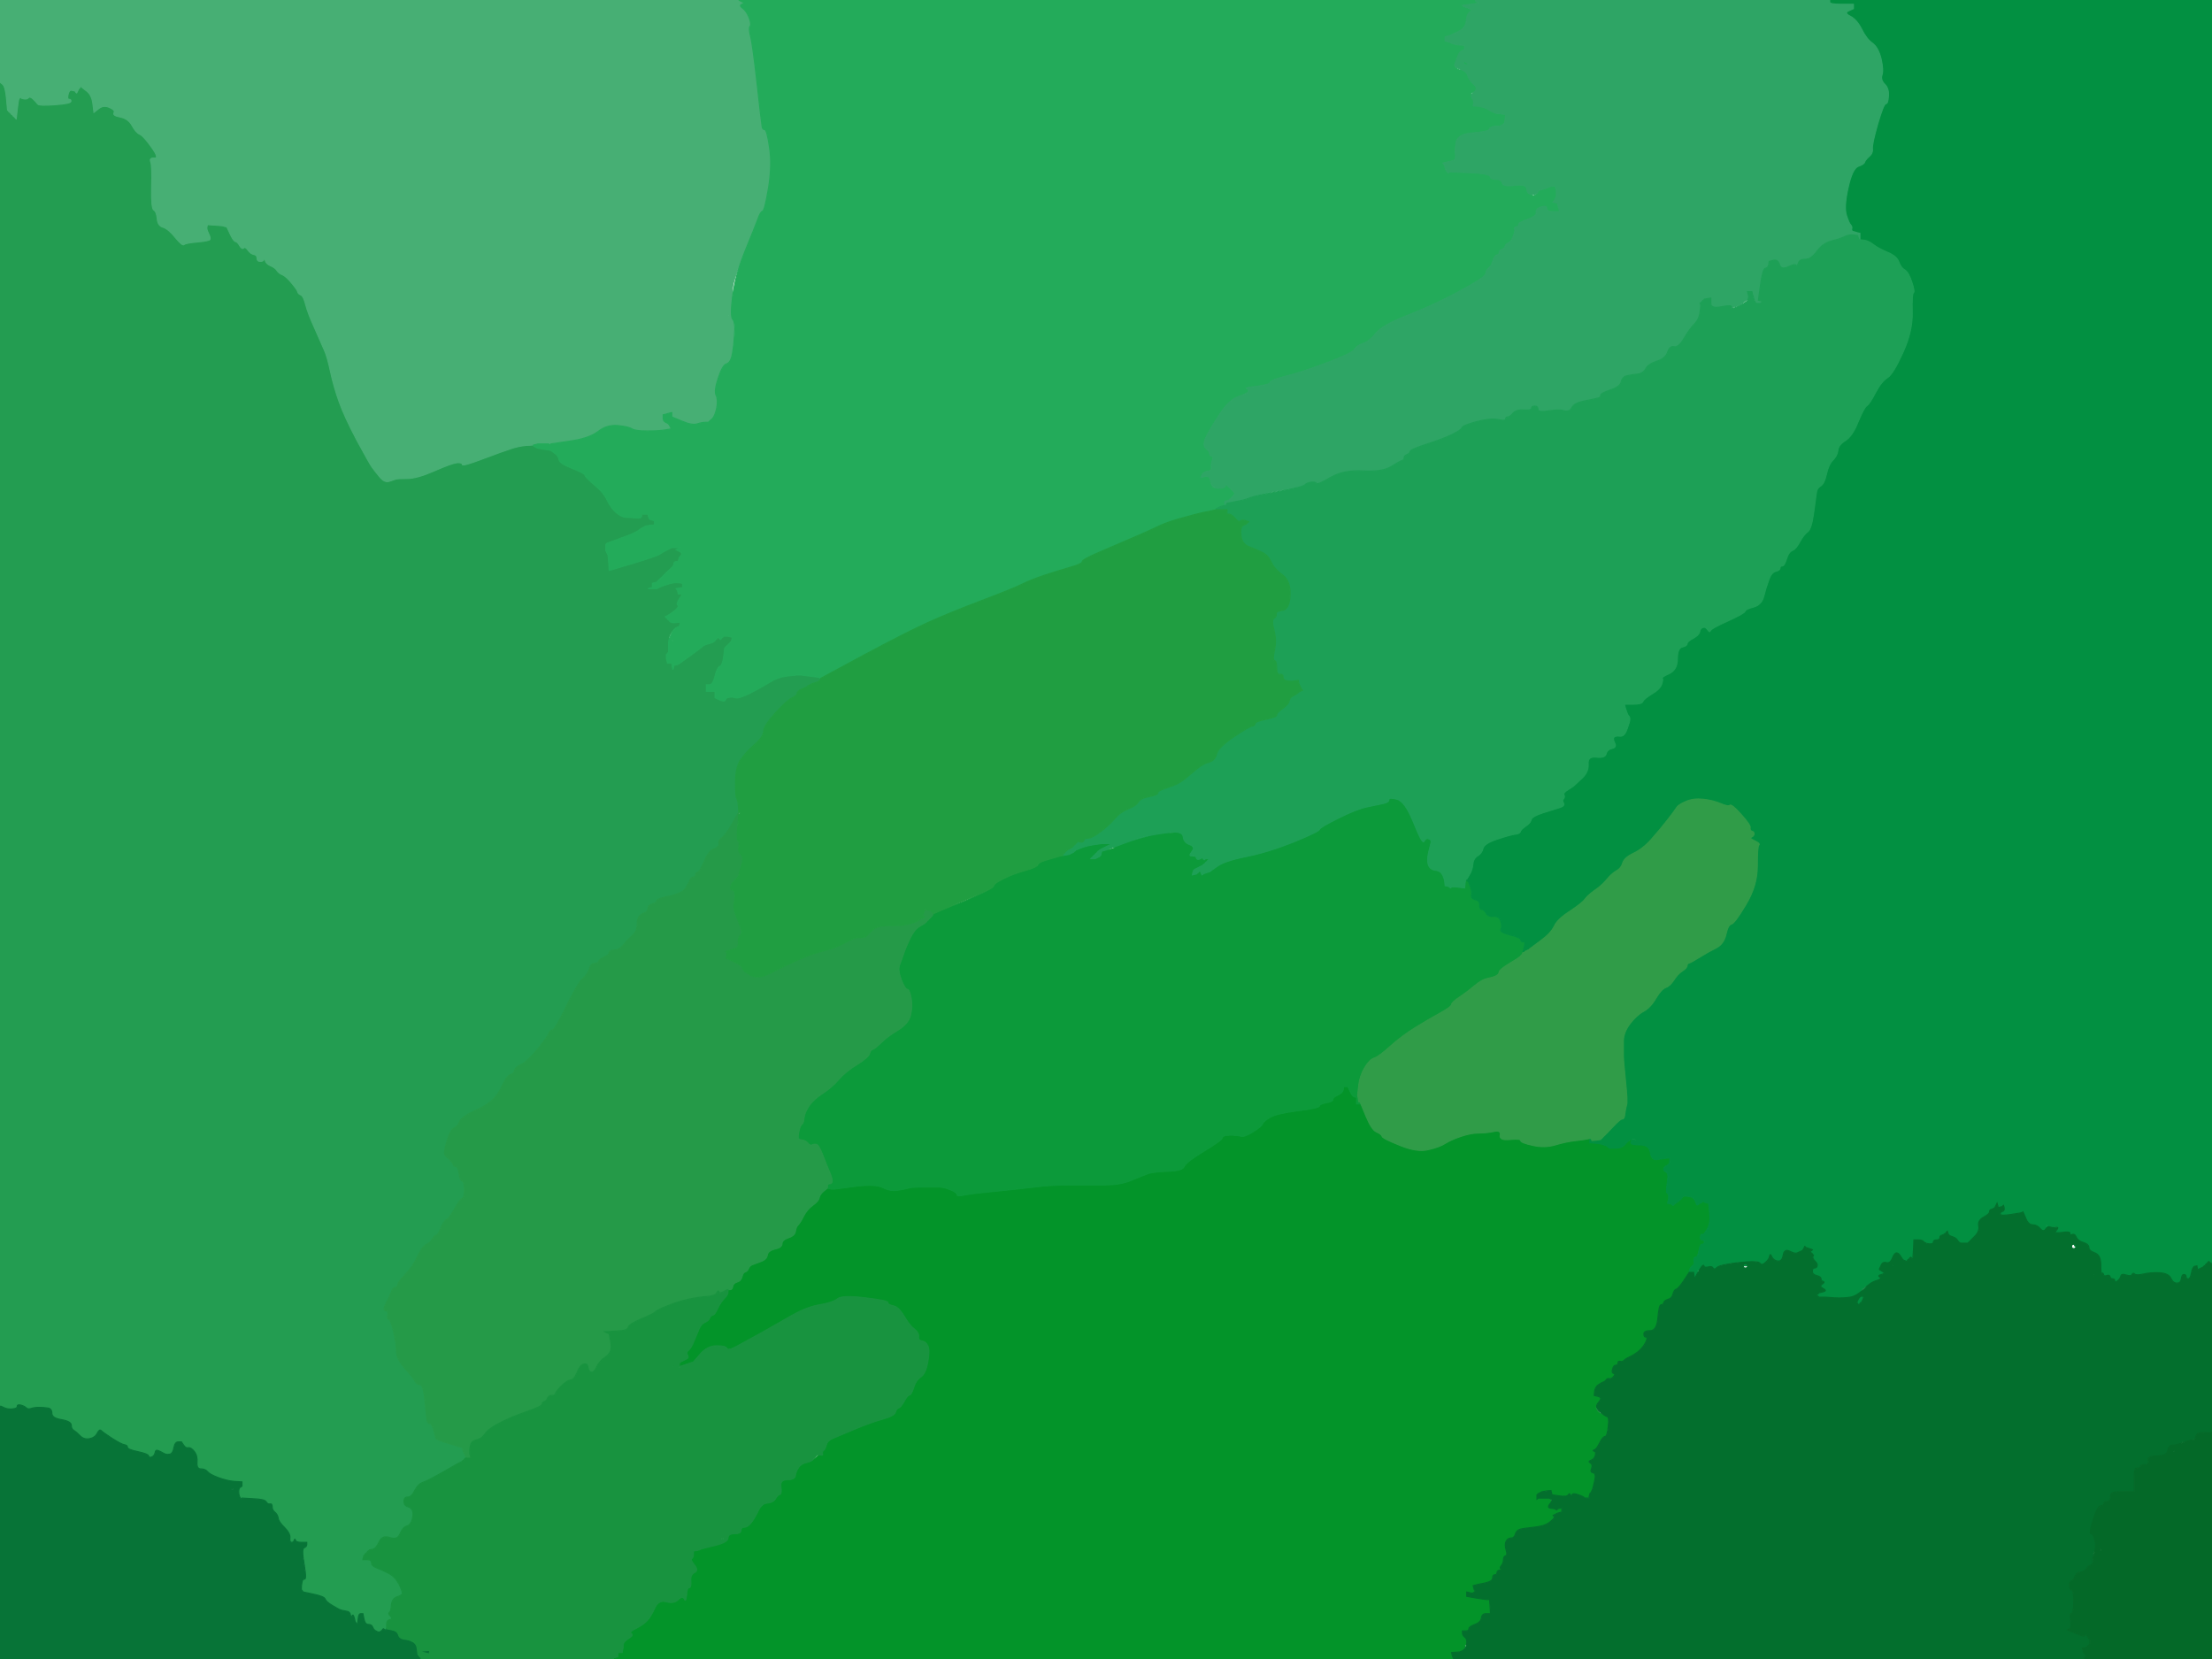
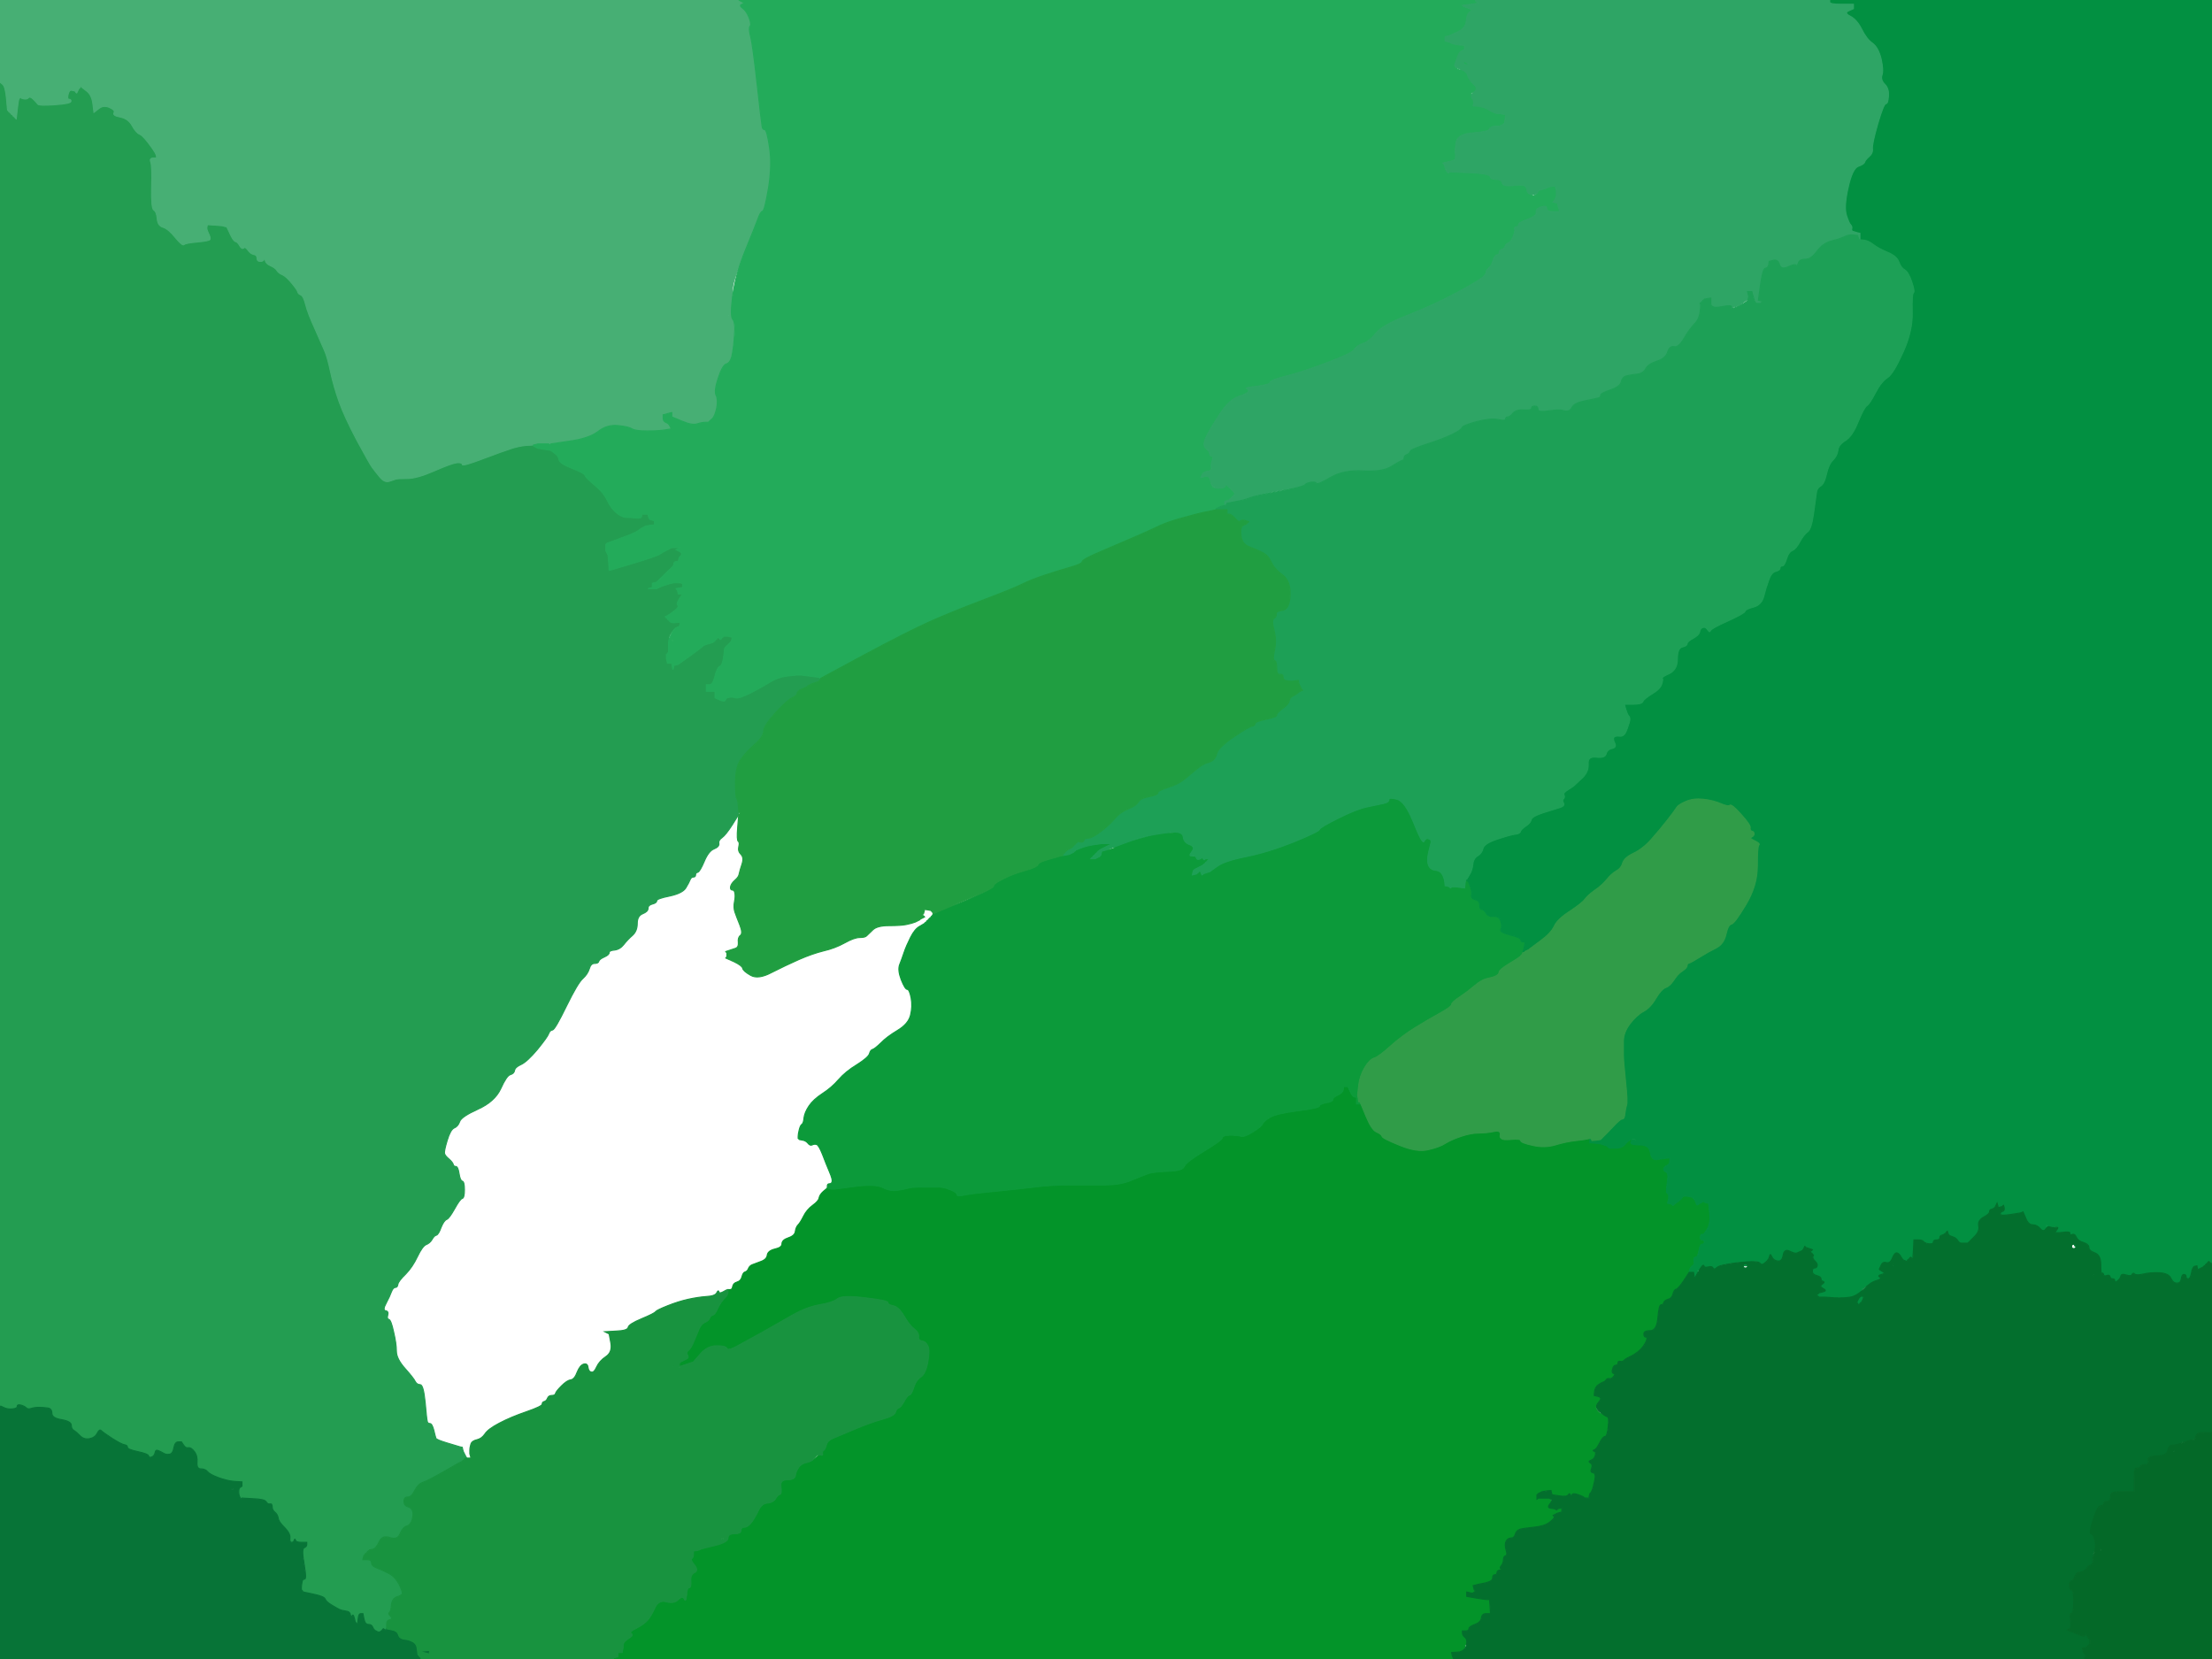
<svg xmlns="http://www.w3.org/2000/svg" width="1024" height="768">
  <path style="opacity:1;fill:#039429;fill-rule:evenodd;stroke:#039429;stroke-width:0.5px;stroke-linecap:butt;stroke-linejoin:miter;stroke-opacity:1;" d="M 621.8 504.5 L 622.0 503.0 L 623.0 503.0 L 624.0 503.0 L 625.0 505.2 Q 626.0 507.5 627.0 507.8 L 628.0 508.0 L 628.2 509.0 Q 628.5 510.0 628.8 510.0 L 629.0 510.0 L 629.0 510.2 Q 629.0 510.5 629.5 510.8 L 630.0 511.0 L 632.5 517.0 Q 635.0 523.0 637.2 524.0 Q 639.5 525.0 639.8 526.0 Q 640.0 527.0 648.0 530.2 Q 656.0 533.5 661.2 532.2 Q 666.5 531.0 669.2 529.2 Q 672.0 527.5 676.5 526.0 Q 681.0 524.5 684.5 524.5 Q 688.0 524.5 691.5 523.8 Q 695.0 523.0 694.5 525.5 Q 694.0 528.0 699.0 527.5 Q 704.0 527.0 704.0 528.0 Q 704.0 529.0 709.5 530.2 Q 715.0 531.5 720.0 530.0 Q 725.0 528.5 729.5 528.0 Q 734.0 527.5 735.0 527.2 L 736.0 527.0 L 736.0 527.2 Q 736.0 527.5 736.5 527.8 L 737.0 528.0 L 737.0 528.2 Q 737.0 528.5 739.0 529.0 L 741.0 529.5 L 742.5 530.0 L 744.0 530.5 L 744.2 530.8 L 744.5 531.0 L 744.8 531.2 L 745.0 531.5 L 748.0 531.5 Q 751.0 531.5 752.5 529.5 Q 754.0 527.5 755.8 527.8 Q 757.5 528.0 757.2 529.0 Q 757.0 530.0 760.2 530.0 Q 763.5 530.0 764.0 533.5 Q 764.5 537.0 766.8 536.8 Q 769.0 536.5 771.0 536.2 L 773.0 536.0 L 773.0 537.5 Q 773.0 539.0 771.8 539.5 Q 770.5 540.0 770.2 541.0 Q 770.0 542.0 771.2 542.5 Q 772.5 543.0 772.0 546.5 Q 771.5 550.0 771.5 551.0 L 771.5 552.0 L 771.8 552.2 L 772.0 552.5 L 772.2 552.8 L 772.5 553.0 L 772.5 554.0 L 772.5 555.0 L 772.2 556.0 L 772.0 557.0 L 773.0 557.2 L 774.0 557.5 L 774.2 557.8 L 774.5 558.0 L 774.8 557.8 L 775.0 557.5 L 776.8 556.2 Q 778.5 555.0 778.8 554.2 Q 779.0 553.5 781.5 553.8 Q 784.0 554.0 784.8 556.0 Q 785.5 558.0 785.8 557.8 Q 786.0 557.5 787.0 557.0 L 788.0 556.5 L 788.2 556.2 L 788.5 556.0 L 788.8 556.2 L 789.0 556.5 L 790.0 556.8 L 791.0 557.0 L 791.5 561.8 Q 792.0 566.5 790.2 569.2 Q 788.5 572.0 788.0 571.5 Q 787.5 571.0 787.2 572.5 Q 787.0 574.0 788.0 574.0 Q 789.0 574.0 789.0 575.0 Q 789.0 576.0 788.0 576.2 Q 787.0 576.5 788.0 576.8 Q 789.0 577.0 789.0 578.0 Q 789.0 579.0 787.5 579.0 Q 786.0 579.0 786.0 580.5 Q 786.0 582.0 785.0 582.0 Q 784.0 582.0 784.2 583.5 Q 784.5 585.0 784.2 585.2 L 784.0 585.5 L 783.8 585.8 L 783.5 586.0 L 783.2 586.2 L 783.0 586.5 L 782.8 586.8 L 782.5 587.0 L 782.2 588.0 L 782.0 589.0 L 779.5 592.8 Q 777.0 596.5 776.0 596.8 Q 775.0 597.0 774.5 599.0 Q 774.0 601.0 772.2 601.5 Q 770.5 602.0 770.2 603.0 Q 770.0 604.0 769.0 604.0 Q 768.0 604.0 767.5 610.0 Q 767.0 616.0 764.0 616.0 Q 761.0 616.0 761.0 617.5 Q 761.0 619.0 762.0 619.0 Q 763.0 619.0 761.8 621.5 Q 760.5 624.0 758.2 625.8 Q 756.0 627.5 754.2 628.2 Q 752.5 629.0 751.8 629.8 Q 751.0 630.5 750.0 630.2 Q 749.0 630.0 749.0 631.0 Q 749.0 632.0 748.0 632.0 Q 747.0 632.0 746.5 633.8 Q 746.0 635.5 747.0 635.8 Q 748.0 636.0 747.0 637.2 Q 746.0 638.5 745.0 638.2 Q 744.0 638.0 743.5 638.8 Q 743.0 639.5 742.2 639.8 Q 741.5 640.0 740.0 641.0 Q 738.5 642.0 738.2 644.0 L 738.0 646.0 L 740.0 646.5 Q 742.0 647.0 740.0 649.2 Q 738.0 651.5 739.5 653.2 Q 741.0 655.0 743.0 654.5 Q 745.0 654.0 744.5 659.5 Q 744.0 665.0 743.0 665.0 Q 742.0 665.0 740.5 668.0 Q 739.0 671.0 738.0 671.2 Q 737.0 671.5 738.0 671.8 Q 739.0 672.0 738.5 673.8 Q 738.0 675.5 736.5 676.0 Q 735.0 676.5 736.2 677.2 Q 737.5 678.0 736.8 679.8 Q 736.0 681.5 737.5 681.8 Q 739.0 682.0 738.2 685.5 Q 737.5 689.0 737.0 690.0 L 736.5 691.0 L 736.2 691.2 L 736.0 691.5 L 735.8 692.2 Q 735.5 693.0 735.8 693.2 L 736.0 693.5 L 734.5 693.5 Q 733.0 693.5 733.2 693.2 Q 733.5 693.0 730.8 692.0 Q 728.0 691.0 727.8 692.0 Q 727.5 693.0 727.0 692.0 Q 726.5 691.0 726.0 692.0 Q 725.5 693.0 722.0 692.5 L 718.5 692.0 L 718.2 691.0 L 718.0 690.0 L 716.0 690.0 L 714.0 690.0 L 714.0 691.5 L 714.0 693.0 L 715.5 693.2 L 717.0 693.5 L 717.8 694.2 Q 718.5 695.0 717.8 696.2 Q 717.0 697.5 718.5 698.0 L 720.0 698.5 L 720.2 698.8 L 720.5 699.0 L 720.8 698.8 L 721.0 698.5 L 722.0 698.2 L 723.0 698.0 L 723.0 699.0 L 723.0 700.0 L 722.0 700.2 L 721.0 700.5 L 720.0 701.0 L 719.0 701.5 L 719.2 701.8 L 719.5 702.0 L 719.5 702.5 Q 719.5 703.0 717.2 704.8 Q 715.0 706.5 710.0 707.0 Q 705.0 707.5 703.5 708.0 Q 702.0 708.5 701.5 710.2 Q 701.0 712.0 699.5 712.0 Q 698.0 712.0 697.2 713.5 Q 696.5 715.0 697.2 717.5 Q 698.0 720.0 697.0 720.2 Q 696.0 720.5 696.0 723.8 Q 696.0 727.0 694.5 727.0 Q 693.0 727.0 693.0 728.0 Q 693.0 729.0 692.0 729.0 Q 691.0 729.0 691.0 730.5 Q 691.0 732.0 687.5 732.8 L 684.0 733.5 L 683.0 733.8 L 682.0 734.0 L 682.2 735.0 L 682.5 736.0 L 682.8 736.2 L 683.0 736.5 L 682.8 736.8 L 682.5 737.0 L 682.2 737.2 L 682.0 737.5 L 681.8 737.8 L 681.5 738.0 L 681.2 738.2 L 681.0 738.5 L 684.5 739.5 Q 688.0 740.5 688.5 740.5 L 689.0 740.5 L 689.2 740.2 L 689.5 740.0 L 689.8 743.5 L 690.0 747.0 L 688.0 747.0 Q 686.0 747.0 685.8 749.0 Q 685.5 751.0 682.8 752.0 Q 680.0 753.0 680.0 754.0 Q 680.0 755.0 678.5 755.0 L 677.0 755.0 L 677.0 756.0 Q 677.0 757.0 678.8 758.0 Q 680.5 759.0 680.8 760.0 Q 681.0 761.0 679.5 761.0 Q 678.0 761.0 678.0 762.8 Q 678.0 764.5 675.0 764.8 L 672.0 765.0 L 672.2 766.0 L 672.5 767.0 L 672.8 767.5 L 673.0 768.0 L 478.5 768.0 L 284.0 768.0 L 284.0 767.8 L 284.0 767.5 L 285.0 767.2 L 286.0 767.0 L 286.0 766.0 L 286.0 765.0 L 287.0 765.0 L 288.0 765.0 L 288.2 764.0 Q 288.5 763.0 288.5 761.5 Q 288.5 760.0 291.0 758.5 Q 293.5 757.0 292.2 756.2 Q 291.0 755.5 294.5 753.8 Q 298.0 752.0 299.8 750.0 Q 301.5 748.0 303.2 744.2 Q 305.0 740.5 308.5 741.5 Q 312.0 742.5 314.0 740.5 Q 316.0 738.5 316.8 740.2 Q 317.5 742.0 318.0 737.5 Q 318.5 733.0 320.0 729.5 Q 321.5 726.0 320.5 724.0 Q 319.5 722.0 320.2 721.5 Q 321.0 721.0 321.0 719.5 L 321.0 718.0 L 322.5 717.8 Q 324.0 717.5 329.2 715.2 Q 334.5 713.0 335.8 712.5 Q 337.0 712.0 337.0 711.0 Q 337.0 710.0 340.0 710.0 Q 343.0 710.0 343.0 708.5 Q 343.0 707.0 344.5 707.0 Q 346.0 707.0 347.5 705.2 Q 349.0 703.5 350.8 699.8 Q 352.5 696.0 355.2 695.8 Q 358.0 695.5 359.0 693.8 Q 360.0 692.0 361.0 691.8 Q 362.0 691.5 361.5 688.2 Q 361.0 685.0 364.5 685.0 Q 368.0 685.0 368.2 683.0 Q 368.5 681.0 369.8 679.2 Q 371.0 677.5 373.5 677.0 Q 376.0 676.5 379.0 673.8 Q 382.0 671.0 382.5 669.0 Q 383.0 667.0 385.2 666.0 Q 387.5 665.0 395.2 661.8 Q 403.0 658.5 408.5 657.0 Q 414.0 655.5 414.5 653.8 Q 415.0 652.0 416.0 651.8 Q 417.0 651.5 418.5 648.8 Q 420.0 646.0 421.0 645.8 Q 422.0 645.5 423.0 642.2 Q 424.0 639.0 426.2 637.5 Q 428.5 636.0 429.5 630.5 Q 430.5 625.0 429.5 623.0 Q 428.5 621.0 426.8 620.8 Q 425.0 620.5 425.2 618.8 Q 425.5 617.0 423.2 615.2 Q 421.0 613.5 418.5 609.2 Q 416.0 605.0 413.5 604.5 Q 411.0 604.0 411.0 603.0 Q 411.0 602.0 400.5 600.8 Q 390.0 599.5 387.8 601.2 Q 385.5 603.0 379.5 604.0 Q 373.5 605.0 366.5 609.0 Q 359.5 613.0 352.8 616.8 Q 346.0 620.5 341.5 623.0 Q 337.0 625.5 336.5 624.2 Q 336.0 623.0 331.8 623.0 Q 327.5 623.0 324.2 626.8 L 321.0 630.5 L 319.5 631.0 L 318.0 631.5 L 316.5 632.0 L 315.0 632.5 L 313.0 632.5 L 311.0 632.5 L 311.2 632.2 L 311.5 632.0 L 311.8 631.8 L 312.0 631.5 L 313.5 631.0 L 315.0 630.5 L 316.0 630.0 L 317.0 629.5 L 318.0 629.0 Q 319.0 628.5 318.2 627.2 Q 317.5 626.0 318.8 625.0 Q 320.0 624.0 320.0 623.0 Q 320.0 622.0 318.8 621.5 Q 317.5 621.0 318.8 620.8 Q 320.0 620.5 321.2 619.2 Q 322.5 618.0 323.5 615.5 Q 324.5 613.0 326.2 612.2 Q 328.0 611.5 328.5 610.2 Q 329.0 609.0 330.0 608.8 Q 331.0 608.5 332.2 605.8 Q 333.5 603.0 335.2 601.2 Q 337.0 599.5 337.0 598.2 L 337.0 597.0 L 338.0 597.0 Q 339.0 597.0 339.2 595.5 Q 339.5 594.0 341.2 593.5 Q 343.0 593.0 343.5 591.0 Q 344.0 589.0 345.0 588.8 Q 346.0 588.5 346.5 587.2 Q 347.0 586.0 348.2 585.5 Q 349.5 585.0 352.2 584.0 Q 355.0 583.0 355.2 581.0 Q 355.5 579.0 358.8 578.2 Q 362.0 577.5 362.0 575.8 Q 362.0 574.0 365.0 573.0 Q 368.0 572.0 368.2 570.0 Q 368.5 568.0 369.5 567.0 Q 370.5 566.0 372.0 563.0 Q 373.5 560.0 376.2 558.0 Q 379.0 556.0 379.2 554.5 Q 379.5 553.0 381.2 551.5 L 383.0 550.0 L 384.0 550.2 L 385.0 550.5 L 385.5 550.5 L 386.0 550.5 L 395.8 549.2 Q 405.5 548.0 408.8 549.8 Q 412.0 551.5 415.5 551.0 Q 419.0 550.5 420.5 550.0 Q 422.0 549.5 427.0 549.5 Q 432.0 549.5 434.5 549.5 Q 437.0 549.5 440.0 550.8 Q 443.0 552.0 443.0 553.0 Q 443.0 554.0 446.5 553.2 Q 450.0 552.5 460.5 551.5 Q 471.0 550.5 479.0 549.5 Q 487.0 548.5 496.0 548.5 Q 505.0 548.5 512.0 548.5 Q 519.0 548.5 524.2 546.2 Q 529.5 544.0 531.8 543.2 Q 534.0 542.5 540.8 542.2 Q 547.5 542.0 548.2 540.0 Q 549.0 538.0 557.2 533.0 Q 565.5 528.0 565.8 526.8 Q 566.0 525.5 569.5 525.5 Q 573.0 525.5 574.5 526.0 Q 576.0 526.5 580.0 524.0 Q 584.0 521.5 584.5 520.2 Q 585.0 519.0 588.0 517.2 Q 591.0 515.5 600.8 514.2 Q 610.5 513.0 610.8 512.0 Q 611.0 511.0 614.0 510.5 Q 617.0 510.0 617.0 509.0 Q 617.0 508.0 619.2 507.0 Q 621.5 506.0 621.8 504.5 z  " />
  <path style="opacity:1;fill:#239D51;fill-rule:evenodd;stroke:#239D51;stroke-width:0.5px;stroke-linecap:butt;stroke-linejoin:miter;stroke-opacity:1;" d="M 0.0 344.5 L 0.0 38.0 L 1.2 39.0 Q 2.5 40.0 3.0 45.5 L 3.5 51.0 L 3.8 51.2 L 4.0 51.5 L 4.2 51.8 L 4.5 52.0 L 4.8 52.2 L 5.0 52.5 L 5.2 52.8 L 5.5 53.0 L 5.8 53.2 L 6.0 53.5 L 6.2 53.8 L 6.5 54.0 L 6.8 54.2 L 7.0 54.5 L 7.2 54.8 L 7.5 55.0 L 8.0 50.5 Q 8.5 46.0 8.8 45.8 L 9.0 45.5 L 9.2 45.2 L 9.5 45.0 L 9.8 45.2 L 10.0 45.5 L 11.2 45.8 Q 12.5 46.0 13.2 45.2 Q 14.0 44.5 15.5 46.0 Q 17.0 47.5 24.8 47.8 Q 32.5 48.0 32.8 47.0 Q 33.0 46.0 32.0 46.0 Q 31.0 46.0 31.5 43.8 Q 32.0 41.5 33.2 41.8 Q 34.5 42.0 34.8 42.2 L 35.0 42.5 L 35.2 42.8 L 35.5 43.0 L 36.0 42.0 L 36.5 41.0 L 36.8 40.8 L 37.0 40.5 L 37.2 40.2 L 37.5 40.0 L 37.8 40.2 L 38.0 40.5 L 40.2 42.2 Q 42.5 44.0 43.0 48.0 L 43.5 52.0 L 45.8 50.2 Q 48.0 48.5 50.8 49.8 Q 53.5 51.0 52.8 52.2 Q 52.0 53.5 55.8 54.2 Q 59.5 55.0 61.2 58.2 Q 63.0 61.5 64.8 62.2 Q 66.5 63.0 70.2 68.2 Q 74.0 73.5 71.5 73.2 Q 69.0 73.0 69.8 75.0 Q 70.5 77.0 70.2 86.8 Q 70.0 96.5 71.2 97.2 Q 72.5 98.0 72.8 101.2 Q 73.0 104.5 75.5 105.2 Q 78.0 106.0 81.2 110.0 Q 84.5 114.0 85.2 113.2 Q 86.0 112.5 91.5 112.0 Q 97.0 111.5 97.2 110.8 Q 97.5 110.0 96.5 108.0 Q 95.5 106.0 95.8 105.0 L 96.0 104.0 L 99.5 104.2 L 103.0 104.5 L 104.0 104.8 L 105.0 105.0 L 106.5 108.2 Q 108.0 111.5 109.0 111.8 Q 110.0 112.0 111.0 113.8 Q 112.0 115.5 112.8 114.8 Q 113.5 114.0 114.8 115.8 Q 116.0 117.5 117.5 117.8 Q 119.0 118.0 119.0 119.5 Q 119.0 121.0 120.5 121.0 Q 122.0 121.0 122.2 120.0 Q 122.5 119.0 122.8 120.5 Q 123.0 122.0 125.2 123.0 Q 127.5 124.0 128.2 125.2 Q 129.0 126.5 130.8 127.2 Q 132.5 128.0 135.0 131.0 Q 137.5 134.0 137.8 135.0 Q 138.0 136.0 139.2 136.5 Q 140.5 137.0 141.5 141.0 Q 142.5 145.0 145.8 152.2 Q 149.0 159.5 150.2 162.2 Q 151.5 165.0 153.0 172.0 Q 154.5 179.0 157.0 186.0 Q 159.5 193.0 165.2 203.8 Q 171.0 214.5 172.2 216.2 Q 173.5 218.0 175.8 220.8 Q 178.0 223.5 180.2 222.8 Q 182.5 222.0 183.2 221.8 Q 184.0 221.5 188.5 221.5 Q 193.0 221.5 201.0 218.0 Q 209.0 214.5 211.5 214.2 Q 214.0 214.0 214.0 215.0 Q 214.0 216.0 223.2 212.5 Q 232.5 209.0 236.2 207.8 Q 240.0 206.5 243.5 206.2 L 247.0 206.0 L 247.0 206.2 L 247.0 206.5 L 248.0 207.0 L 249.0 207.5 L 252.0 208.0 L 255.0 208.5 L 256.8 209.8 Q 258.5 211.0 258.8 212.8 Q 259.0 214.5 264.8 216.8 Q 270.5 219.0 270.8 220.0 Q 271.0 221.0 275.2 224.5 Q 279.5 228.0 281.2 231.8 Q 283.0 235.5 285.5 237.5 Q 288.0 239.5 290.0 239.5 Q 292.0 239.5 294.5 239.8 Q 297.0 240.0 297.0 239.0 L 297.0 238.0 L 298.5 238.0 L 300.0 238.0 L 300.2 239.0 L 300.5 240.0 L 300.8 240.2 L 301.0 240.5 L 302.0 240.8 L 303.0 241.0 L 303.0 242.0 L 303.0 243.0 L 301.0 243.2 L 299.0 243.5 L 298.0 244.0 Q 297.0 244.5 295.2 245.8 Q 293.5 247.0 287.2 249.2 L 281.0 251.5 L 280.8 251.8 L 280.5 252.0 L 280.5 253.5 L 280.5 255.0 L 281.0 256.0 L 281.5 257.0 L 281.8 260.5 L 282.0 264.0 L 283.0 263.8 L 284.0 263.5 L 294.0 260.5 Q 304.0 257.5 305.5 256.5 Q 307.0 255.5 308.0 255.0 L 309.0 254.5 L 310.0 254.0 L 311.0 253.5 L 313.0 253.5 L 315.0 253.5 L 314.0 254.0 L 313.0 254.5 L 314.0 255.0 L 315.0 255.5 L 315.2 255.8 L 315.5 256.0 L 315.5 256.5 L 315.5 257.0 L 315.2 257.2 L 315.0 257.5 L 314.8 257.8 L 314.5 258.0 L 314.2 259.0 L 314.0 260.0 L 313.0 260.0 Q 312.0 260.0 312.0 261.0 Q 312.0 262.0 310.2 263.5 Q 308.5 265.0 306.8 266.8 L 305.0 268.5 L 304.8 268.8 L 304.5 269.0 L 304.2 269.2 L 304.0 269.5 L 303.0 269.8 L 302.0 270.0 L 302.0 271.0 L 302.0 272.0 L 301.0 272.2 L 300.0 272.5 L 302.0 272.5 L 304.0 272.5 L 305.0 272.0 L 306.0 271.5 L 309.0 270.5 Q 312.0 269.5 314.0 269.8 L 316.0 270.0 L 316.0 271.0 L 316.0 272.0 L 314.5 272.2 L 313.0 272.5 L 313.2 272.8 L 313.5 273.0 L 313.8 274.0 L 314.0 275.0 L 315.0 275.0 L 316.0 275.0 L 314.5 277.2 Q 313.0 279.5 313.8 280.2 Q 314.5 281.0 312.2 282.8 Q 310.0 284.5 309.0 285.0 L 308.0 285.5 L 308.2 285.8 L 308.5 286.0 L 308.8 286.2 L 309.0 286.5 L 309.2 286.8 L 309.5 287.0 L 310.2 287.8 Q 311.0 288.5 313.0 288.2 L 315.0 288.0 L 314.8 289.0 L 314.5 290.0 L 313.2 290.5 Q 312.0 291.0 310.5 293.2 Q 309.0 295.5 310.2 296.2 Q 311.5 297.0 311.0 297.5 Q 310.5 298.0 310.0 300.0 L 309.5 302.0 L 309.2 302.2 L 309.0 302.5 L 308.8 302.8 L 308.5 303.0 L 308.5 304.0 L 308.5 305.0 L 308.8 306.0 L 309.0 307.0 L 310.0 307.0 L 311.0 307.0 L 311.2 308.5 L 311.5 310.0 L 311.8 309.0 L 312.0 308.0 L 313.0 307.8 L 314.0 307.5 L 319.2 303.8 Q 324.5 300.0 325.2 299.2 Q 326.0 298.5 328.0 298.0 Q 330.0 297.5 330.2 297.2 L 330.5 297.0 L 330.8 296.8 L 331.0 296.5 L 331.2 296.2 L 331.5 296.0 L 331.8 295.8 L 332.0 295.5 L 332.2 295.2 L 332.5 295.0 L 332.8 295.2 L 333.0 295.5 L 333.2 295.8 L 333.5 296.0 L 333.8 295.8 L 334.0 295.5 L 334.2 295.2 L 334.5 295.0 L 334.8 294.8 L 335.0 294.5 L 336.0 294.5 L 337.0 294.5 L 338.0 294.8 L 339.0 295.0 L 338.8 296.0 L 338.5 297.0 L 338.2 297.2 L 338.0 297.5 L 337.8 297.8 L 337.5 298.0 L 337.2 298.2 L 337.0 298.5 L 336.8 298.8 L 336.5 299.0 L 336.2 299.2 L 336.0 299.5 L 335.8 299.8 L 335.5 300.0 L 335.0 304.0 Q 334.5 308.0 333.2 308.5 Q 332.0 309.0 331.0 313.0 Q 330.0 317.0 328.5 317.0 L 327.0 317.0 L 327.0 318.5 L 327.0 320.0 L 329.0 320.0 L 331.0 320.0 L 331.0 321.5 L 331.0 323.0 L 333.2 324.0 Q 335.5 325.0 335.8 324.0 Q 336.0 323.0 337.5 322.8 Q 339.0 322.5 340.5 323.0 Q 342.0 323.5 347.0 321.0 Q 352.0 318.5 356.0 316.0 Q 360.0 313.5 364.0 313.0 Q 368.0 312.5 368.5 312.5 Q 369.0 312.5 370.0 312.5 L 371.0 312.5 L 375.0 313.0 L 379.0 313.5 L 379.5 313.8 L 380.0 314.0 L 379.8 314.5 L 379.5 315.0 L 379.2 315.2 L 379.0 315.5 L 377.5 316.0 L 376.0 316.5 L 375.0 317.0 L 374.0 317.5 L 373.8 317.8 L 373.5 318.0 L 371.2 319.0 Q 369.0 320.0 369.0 321.0 Q 369.0 322.0 366.8 323.0 Q 364.5 324.0 359.0 330.0 Q 353.5 336.0 353.5 338.5 Q 353.5 341.0 349.5 344.5 Q 345.5 348.0 343.0 351.5 Q 340.5 355.0 340.5 362.0 Q 340.5 369.0 341.0 369.5 Q 341.5 370.0 341.8 373.0 L 342.0 376.0 L 342.0 376.5 L 342.0 377.0 L 339.0 381.8 Q 336.0 386.5 334.2 387.8 Q 332.5 389.0 332.8 390.5 Q 333.0 392.0 330.5 393.0 Q 328.0 394.0 326.0 398.8 Q 324.0 403.5 323.0 403.8 Q 322.0 404.0 322.0 405.0 Q 322.0 406.0 321.0 406.0 Q 320.0 406.0 319.5 407.2 Q 319.0 408.5 317.5 411.0 Q 316.0 413.5 310.0 414.8 Q 304.0 416.0 304.0 417.0 Q 304.0 418.0 302.0 418.5 Q 300.0 419.0 300.0 420.5 Q 300.0 422.0 297.5 423.0 Q 295.0 424.0 295.0 427.5 Q 295.0 431.0 292.8 433.0 Q 290.5 435.0 288.8 437.2 Q 287.0 439.5 284.5 439.8 Q 282.0 440.0 282.0 441.0 Q 282.0 442.0 279.8 443.0 Q 277.5 444.0 277.2 445.0 Q 277.0 446.0 275.2 446.0 Q 273.5 446.0 272.8 448.5 Q 272.0 451.0 269.8 453.0 Q 267.5 455.0 262.2 465.8 Q 257.0 476.5 255.8 476.8 Q 254.5 477.0 254.0 478.5 Q 253.5 480.0 248.8 485.8 Q 244.0 491.5 241.2 492.8 Q 238.5 494.0 238.2 495.5 Q 238.0 497.0 236.2 497.5 Q 234.5 498.0 231.8 504.0 Q 229.0 510.0 221.2 513.5 Q 213.5 517.0 212.8 519.2 Q 212.0 521.5 210.2 522.2 Q 208.5 523.0 207.0 528.0 Q 205.5 533.0 205.8 534.0 Q 206.0 535.0 207.8 536.5 Q 209.5 538.0 209.8 539.0 Q 210.0 540.0 211.0 540.0 Q 212.0 540.0 212.5 543.2 Q 213.0 546.5 214.0 546.8 Q 215.0 547.0 215.0 550.8 Q 215.0 554.5 214.0 554.8 Q 213.0 555.0 210.5 559.5 Q 208.0 564.0 206.8 564.5 Q 205.5 565.0 204.2 568.2 Q 203.0 571.5 202.0 571.8 Q 201.0 572.0 200.0 573.8 Q 199.0 575.5 197.2 576.2 Q 195.5 577.0 193.2 581.8 Q 191.0 586.5 187.8 589.8 Q 184.5 593.0 184.2 594.5 Q 184.0 596.0 183.0 596.0 Q 182.0 596.0 181.2 598.0 Q 180.5 600.0 178.8 603.2 Q 177.0 606.5 178.5 606.8 Q 180.0 607.0 179.5 608.8 Q 179.0 610.5 180.0 610.8 Q 181.0 611.0 182.2 616.5 Q 183.5 622.0 183.5 625.5 Q 183.5 629.0 187.5 633.5 Q 191.5 638.0 192.2 639.5 Q 193.0 641.0 194.5 641.0 Q 196.0 641.0 196.8 649.0 Q 197.5 657.0 197.8 658.0 Q 198.0 659.0 199.0 659.0 Q 200.0 659.0 200.8 662.0 Q 201.5 665.0 201.8 665.8 Q 202.0 666.5 207.0 668.0 Q 212.0 669.5 213.0 669.8 L 214.0 670.0 L 214.2 671.0 L 214.5 672.0 L 215.0 673.0 L 215.5 674.0 L 215.8 674.5 L 216.0 675.0 L 215.8 675.0 L 215.5 675.0 L 215.2 675.2 L 215.0 675.5 L 214.8 675.8 L 214.5 676.0 L 214.2 676.2 L 214.0 676.5 L 213.0 677.0 L 212.0 677.5 L 205.0 681.5 Q 198.0 685.5 195.8 686.2 Q 193.5 687.0 192.0 690.0 Q 190.5 693.0 188.8 693.0 Q 187.0 693.0 187.0 695.0 Q 187.0 697.0 188.8 697.5 Q 190.5 698.0 191.0 699.5 Q 191.5 701.0 190.8 703.5 Q 190.0 706.0 188.2 706.5 Q 186.5 707.0 185.2 710.0 Q 184.0 713.0 180.5 711.8 Q 177.0 710.5 175.5 713.8 Q 174.0 717.0 172.5 717.2 L 171.0 717.5 L 170.8 717.8 L 170.5 718.0 L 170.2 718.2 L 170.0 718.5 L 169.8 718.8 L 169.5 719.0 L 169.2 719.2 L 169.0 719.5 L 168.8 719.8 L 168.5 720.0 L 168.2 721.0 L 168.0 722.0 L 170.0 722.0 Q 172.0 722.0 172.0 723.5 Q 172.0 725.0 174.8 726.0 Q 177.5 727.0 180.2 728.5 Q 183.0 730.0 184.8 733.5 Q 186.5 737.0 186.2 737.8 Q 186.0 738.5 183.8 739.2 Q 181.5 740.0 181.2 743.0 Q 181.0 746.0 180.2 746.5 Q 179.5 747.0 180.8 748.2 Q 182.0 749.5 180.5 749.8 Q 179.0 750.0 179.0 752.0 L 179.0 754.0 L 179.0 754.2 L 179.0 754.5 L 178.5 754.5 L 178.0 754.5 L 177.8 754.2 L 177.5 754.0 L 177.2 754.2 L 177.0 754.5 L 176.8 754.8 L 176.5 755.0 L 176.2 755.2 L 176.0 755.5 L 175.5 755.5 L 175.0 755.5 L 174.0 755.0 Q 173.0 754.5 172.5 753.2 Q 172.0 752.0 170.5 752.0 Q 169.0 752.0 168.5 749.5 L 168.0 747.0 L 167.0 747.0 Q 166.0 747.0 165.8 749.5 L 165.5 752.0 L 165.2 751.8 L 165.0 751.5 L 164.8 751.2 L 164.5 751.0 L 164.0 749.0 Q 163.5 747.0 163.0 748.0 Q 162.5 749.0 162.2 747.5 Q 162.0 746.0 160.0 745.8 Q 158.0 745.5 157.0 745.0 Q 156.0 744.5 153.5 743.0 Q 151.0 741.5 150.5 740.2 Q 150.0 739.0 145.2 738.0 L 140.5 737.0 L 140.2 736.8 L 140.0 736.5 L 139.8 736.2 L 139.5 736.0 L 139.5 735.0 Q 139.5 734.0 139.8 731.5 Q 140.0 729.0 141.0 728.8 Q 142.0 728.5 140.8 722.8 Q 139.5 717.0 140.8 716.5 Q 142.0 716.0 142.0 715.0 L 142.0 714.0 L 139.5 714.0 Q 137.0 714.0 136.8 713.0 Q 136.5 712.0 136.2 713.0 Q 136.0 714.0 135.0 714.0 Q 134.0 714.0 134.2 712.0 Q 134.5 710.0 131.8 707.2 Q 129.0 704.5 128.8 702.8 Q 128.5 701.0 127.2 700.0 Q 126.0 699.0 126.0 697.5 Q 126.0 696.0 125.0 696.2 Q 124.0 696.5 123.2 695.2 Q 122.5 694.0 117.2 693.8 L 112.0 693.5 L 111.8 693.8 L 111.5 694.0 L 111.0 693.0 Q 110.5 692.0 110.5 690.5 Q 110.5 689.0 111.2 688.5 L 112.0 688.0 L 112.0 687.0 L 112.0 686.0 L 109.5 686.2 Q 107.0 686.5 107.2 688.2 Q 107.5 690.0 106.8 689.2 Q 106.0 688.5 106.0 687.5 Q 106.0 686.5 101.5 684.5 Q 97.0 682.5 96.0 681.2 Q 95.0 680.0 93.0 680.0 Q 91.0 680.0 91.2 677.0 Q 91.5 674.0 90.0 672.0 Q 88.5 670.0 87.2 670.2 Q 86.0 670.5 85.0 669.0 L 84.0 667.5 L 82.5 667.5 Q 81.0 667.5 80.5 670.2 Q 80.0 673.0 78.5 673.2 Q 77.0 673.5 75.8 672.8 Q 74.5 672.0 73.2 671.5 Q 72.0 671.0 71.8 672.5 Q 71.5 674.0 70.2 674.5 Q 69.0 675.0 68.8 674.0 Q 68.5 673.0 63.8 672.0 Q 59.0 671.0 59.0 670.0 Q 59.0 669.0 56.5 669.5 Q 54.0 670.0 54.0 668.5 Q 54.0 667.0 50.8 665.0 Q 47.5 663.0 46.8 662.2 Q 46.0 661.5 45.0 663.5 Q 44.0 665.5 41.5 666.0 Q 39.0 666.5 37.2 664.8 Q 35.5 663.0 34.2 662.2 Q 33.0 661.5 33.0 659.8 Q 33.0 658.0 28.5 657.2 Q 24.0 656.5 24.0 654.2 Q 24.0 652.0 22.0 651.8 Q 20.0 651.5 18.0 651.5 Q 16.0 651.5 14.5 652.0 Q 13.0 652.5 12.2 651.8 Q 11.5 651.0 9.8 650.5 Q 8.0 650.0 8.0 651.0 Q 8.0 652.0 5.2 653.0 L 2.5 654.0 L 2.2 654.2 L 2.0 654.5 L 1.0 654.8 L 0.0 655.0 L 0.0 654.5 L 0.0 654.0 L 0.2 653.5 L 0.5 653.0 L 0.5 652.0 L 0.5 651.0 L 0.2 651.0 L 0.0 651.0 L 0.0 344.5 z  " />
  <path style="opacity:1;fill:#0C9A3A;fill-rule:evenodd;stroke:#0C9A3A;stroke-width:0.5px;stroke-linecap:butt;stroke-linejoin:miter;stroke-opacity:1;" d="M 662.8 389.8 L 662.5 390.0 L 661.5 394.0 Q 660.5 398.0 661.2 400.2 Q 662.0 402.5 664.2 402.8 Q 666.5 403.0 667.5 404.5 Q 668.5 406.0 668.8 408.0 L 669.0 410.0 L 670.0 410.2 L 671.0 410.5 L 671.2 410.8 L 671.5 411.0 L 671.8 410.8 L 672.0 410.5 L 673.0 410.5 L 674.0 410.5 L 676.0 410.8 L 678.0 411.0 L 678.2 409.0 L 678.5 407.0 L 678.8 407.0 L 679.0 407.0 L 679.0 407.2 L 679.0 407.5 L 679.2 407.8 L 679.5 408.0 L 679.8 408.2 L 680.0 408.5 L 680.8 410.8 Q 681.5 413.0 681.2 414.5 Q 681.0 416.0 683.0 416.5 Q 685.0 417.0 685.0 419.0 Q 685.0 421.0 686.0 421.0 Q 687.0 421.0 688.0 422.8 Q 689.0 424.5 691.5 424.2 Q 694.0 424.0 694.8 426.5 Q 695.5 429.0 694.8 430.2 Q 694.0 431.5 699.0 432.8 Q 704.0 434.0 704.0 435.0 Q 704.0 436.0 705.0 436.0 L 706.0 436.0 L 705.8 437.5 L 705.5 439.0 L 705.2 440.0 L 705.0 441.0 L 704.8 441.5 L 704.5 442.0 L 704.2 442.2 L 704.0 442.5 L 703.8 442.8 L 703.5 443.0 L 703.2 443.2 Q 703.0 443.5 698.5 446.2 Q 694.0 449.0 694.0 450.0 Q 694.0 451.0 692.5 451.8 Q 691.0 452.5 688.5 453.0 Q 686.0 453.5 682.8 456.2 Q 679.5 459.0 675.8 461.5 Q 672.0 464.0 672.0 465.0 Q 672.0 466.0 667.0 468.8 Q 662.0 471.5 655.5 475.5 Q 649.0 479.5 643.8 484.2 Q 638.5 489.0 636.2 489.8 Q 634.0 490.5 631.8 494.2 Q 629.5 498.0 629.0 502.5 L 628.5 507.0 L 629.0 508.0 L 629.5 509.0 L 629.8 510.0 L 630.0 511.0 L 629.0 511.0 L 628.0 511.0 L 628.0 509.5 L 628.0 508.0 L 627.0 507.8 Q 626.0 507.5 625.0 505.2 L 624.0 503.0 L 623.0 503.0 L 622.0 503.0 L 621.8 504.5 Q 621.5 506.0 619.2 507.0 Q 617.0 508.0 617.0 509.0 Q 617.0 510.0 614.0 510.5 Q 611.0 511.0 610.8 512.0 Q 610.5 513.0 600.8 514.2 Q 591.0 515.5 588.0 517.2 Q 585.0 519.0 584.5 520.2 Q 584.0 521.5 580.0 524.0 Q 576.0 526.5 574.5 526.0 Q 573.0 525.5 569.5 525.5 Q 566.0 525.5 565.8 526.8 Q 565.5 528.0 557.2 533.0 Q 549.0 538.0 548.2 540.0 Q 547.5 542.0 540.8 542.2 Q 534.0 542.5 531.8 543.2 Q 529.5 544.0 524.2 546.2 Q 519.0 548.5 512.0 548.5 Q 505.0 548.5 496.0 548.5 Q 487.0 548.5 479.0 549.5 Q 471.0 550.5 460.5 551.5 Q 450.0 552.5 446.5 553.2 Q 443.0 554.0 443.0 553.0 Q 443.0 552.0 440.0 550.8 Q 437.0 549.5 434.5 549.5 Q 432.0 549.5 427.0 549.5 Q 422.0 549.5 420.5 550.0 Q 419.0 550.5 415.5 551.0 Q 412.0 551.5 408.8 549.8 Q 405.5 548.0 395.8 549.2 L 386.0 550.5 L 385.5 550.5 L 385.0 550.5 L 384.0 550.2 L 383.0 550.0 L 383.0 549.0 Q 383.0 548.0 384.0 548.0 Q 385.0 548.0 385.2 547.0 Q 385.5 546.0 384.0 542.5 Q 382.5 539.0 380.8 534.5 Q 379.0 530.0 378.0 529.8 Q 377.0 529.5 376.0 530.0 Q 375.0 530.5 374.0 529.2 Q 373.0 528.0 371.5 527.8 L 370.0 527.5 L 369.8 527.2 L 369.5 527.0 L 369.5 526.0 Q 369.5 525.0 370.0 523.0 Q 370.5 521.0 371.2 520.5 Q 372.0 520.0 372.2 517.5 Q 372.5 515.0 374.5 512.0 Q 376.5 509.0 380.8 506.2 Q 385.0 503.5 388.2 499.8 Q 391.5 496.0 396.8 492.8 Q 402.0 489.5 402.5 487.8 Q 403.0 486.0 404.0 485.8 Q 405.0 485.5 407.8 482.8 Q 410.5 480.0 415.5 477.0 Q 420.5 474.0 421.5 470.0 Q 422.5 466.0 421.8 462.0 Q 421.0 458.0 420.0 458.0 Q 419.0 458.0 417.2 453.5 Q 415.5 449.0 416.5 446.5 Q 417.5 444.0 418.5 441.0 Q 419.5 438.0 421.5 434.0 Q 423.5 430.0 425.8 428.8 L 428.0 427.5 L 428.2 427.2 L 428.5 427.0 L 428.8 426.8 L 429.0 426.5 L 429.2 426.2 L 429.5 426.0 L 429.8 425.8 L 430.0 425.5 L 430.2 425.2 L 430.5 425.0 L 430.8 424.8 L 431.0 424.5 L 431.2 424.2 L 431.5 424.0 L 431.8 423.5 L 432.0 423.0 L 433.2 422.5 Q 434.5 422.0 434.8 421.0 Q 435.0 420.0 438.5 419.8 Q 442.0 419.5 451.0 415.2 Q 460.0 411.0 460.0 410.0 Q 460.0 409.0 464.5 406.8 Q 469.0 404.5 474.5 403.0 Q 480.0 401.5 480.5 400.2 Q 481.0 399.0 485.5 397.8 Q 490.0 396.5 491.0 396.2 L 492.0 396.0 L 493.5 395.8 L 495.0 395.5 L 496.0 395.0 L 497.0 394.5 L 497.2 394.2 L 497.5 394.0 L 497.8 393.8 L 498.0 393.5 L 500.5 392.5 Q 503.0 391.5 506.5 391.0 L 510.0 390.5 L 514.0 389.8 Q 518.0 389.0 518.5 389.8 Q 519.0 390.5 528.8 387.8 Q 538.5 385.0 539.8 384.5 Q 541.0 384.0 541.0 385.0 Q 541.0 386.0 544.5 385.2 Q 548.0 384.5 548.0 387.2 Q 548.0 390.0 550.8 391.0 Q 553.5 392.0 551.8 394.2 Q 550.0 396.5 553.0 396.5 Q 556.0 396.5 556.2 396.8 L 556.5 397.0 L 556.8 397.2 L 557.0 397.5 L 557.2 397.8 L 557.5 398.0 L 557.8 397.8 L 558.0 397.5 L 559.0 397.5 L 560.0 397.5 L 559.8 397.8 L 559.5 398.0 L 559.2 398.2 L 559.0 398.5 L 558.8 398.8 L 558.5 399.0 L 558.2 399.2 L 558.0 399.5 L 557.8 399.8 L 557.5 400.0 L 557.2 400.2 Q 557.0 400.5 556.0 401.0 L 555.0 401.5 L 556.0 402.0 L 557.0 402.5 L 557.2 402.8 L 557.5 403.0 L 557.8 403.2 L 558.0 403.5 L 559.0 403.5 L 560.0 403.5 L 563.5 401.0 Q 567.0 398.5 577.0 396.5 Q 587.0 394.5 598.8 389.8 Q 610.5 385.0 610.8 384.0 Q 611.0 383.0 619.5 378.8 Q 628.0 374.5 633.0 373.5 Q 638.0 372.5 639.2 372.2 Q 640.5 372.0 641.8 371.5 Q 643.0 371.0 643.0 370.0 Q 643.0 369.0 646.8 370.0 Q 650.5 371.0 654.5 381.0 Q 658.5 391.0 659.2 389.5 Q 660.0 388.0 662.0 387.5 Q 664.0 387.0 663.5 388.2 Q 663.0 389.5 662.8 389.8 z  M 512.0 392.0 L 513.0 391.5 L 514.5 391.2 Q 516.0 391.0 516.0 392.0 Q 516.0 393.0 514.0 393.2 L 512.0 393.5 L 511.0 393.8 L 510.0 394.0 L 509.8 395.0 L 509.5 396.0 L 509.2 396.2 L 509.0 396.5 L 508.0 397.0 L 507.0 397.5 L 506.0 397.5 L 505.0 397.5 L 505.2 397.2 L 505.5 397.0 L 505.8 396.8 L 506.0 396.5 L 506.2 396.2 L 506.5 396.0 L 506.8 395.8 L 507.0 395.5 L 507.2 395.2 L 507.5 395.0 L 507.8 394.8 L 508.0 394.5 L 508.2 394.2 L 508.5 394.0 L 508.8 393.8 Q 509.0 393.5 510.0 393.0 L 511.0 392.5 L 512.0 392.0 z  M 552.2 404.8 Q 552.0 404.5 552.2 404.2 Q 552.5 404.0 552.5 404.5 Q 552.5 405.0 552.2 404.8 z  M 556.2 404.8 Q 556.0 404.5 556.2 404.2 Q 556.5 404.0 556.5 404.5 L 556.5 405.0 L 556.2 404.8 z  " />
  <path style="opacity:1;fill:#47AF74;fill-rule:evenodd;stroke:#47AF74;stroke-width:0.5px;stroke-linecap:butt;stroke-linejoin:miter;stroke-opacity:1;" d="M 0.0 19.0 L 0.0 0.0 L 171.0 0.0 L 342.0 0.0 L 343.5 0.8 Q 345.0 1.5 343.5 2.0 Q 342.0 2.5 343.8 3.8 Q 345.5 5.0 346.8 8.2 Q 348.0 11.5 347.2 12.2 Q 346.5 13.0 347.5 17.0 Q 348.5 21.0 350.5 39.0 Q 352.5 57.0 352.8 58.5 Q 353.0 60.0 354.0 60.0 Q 355.0 60.0 356.2 68.0 Q 357.5 76.0 355.8 86.8 Q 354.0 97.5 353.0 97.8 Q 352.0 98.0 350.8 101.5 Q 349.5 105.0 345.0 116.0 Q 340.5 127.0 339.5 131.0 Q 338.5 135.0 339.2 141.8 Q 340.0 148.5 339.8 155.2 Q 339.5 162.0 338.8 165.0 Q 338.0 168.0 336.2 168.5 Q 334.5 169.0 332.5 175.0 Q 330.5 181.0 331.5 183.0 Q 332.5 185.0 331.8 188.8 Q 331.0 192.5 329.8 193.8 Q 328.5 195.0 328.2 195.2 L 328.0 195.5 L 326.5 195.5 Q 325.0 195.5 322.8 196.2 Q 320.5 197.0 315.8 195.0 L 311.0 193.0 L 311.0 192.0 L 311.0 191.0 L 310.0 191.2 L 309.0 191.5 L 308.0 191.8 L 307.0 192.0 L 307.0 193.5 Q 307.0 195.0 308.2 195.5 Q 309.5 196.0 310.0 197.0 L 310.5 198.0 L 310.8 198.2 L 311.0 198.5 L 308.0 199.0 Q 305.0 199.5 299.5 199.5 Q 294.0 199.5 292.5 198.5 Q 291.0 197.5 286.0 197.0 Q 281.0 196.5 276.8 199.8 Q 272.5 203.0 263.8 204.2 L 255.0 205.5 L 254.8 205.8 L 254.5 206.0 L 254.2 205.8 L 254.0 205.5 L 251.5 205.5 L 249.0 205.5 L 248.0 205.8 L 247.0 206.0 L 243.5 206.2 Q 240.0 206.5 236.2 207.8 Q 232.5 209.0 223.2 212.5 Q 214.0 216.0 214.0 215.0 Q 214.0 214.0 211.5 214.2 Q 209.0 214.5 201.0 218.0 Q 193.0 221.5 188.5 221.5 Q 184.0 221.5 183.2 221.8 Q 182.5 222.0 180.2 222.8 Q 178.0 223.5 175.8 220.8 Q 173.5 218.0 172.2 216.2 Q 171.0 214.5 165.2 203.8 Q 159.5 193.0 157.0 186.0 Q 154.5 179.0 153.0 172.0 Q 151.5 165.0 150.2 162.2 Q 149.0 159.5 145.8 152.2 Q 142.5 145.0 141.5 141.0 Q 140.5 137.0 139.2 136.5 Q 138.0 136.0 137.8 135.0 Q 137.5 134.0 135.0 131.0 Q 132.5 128.0 130.8 127.2 Q 129.0 126.5 128.2 125.2 Q 127.5 124.0 125.2 123.0 Q 123.0 122.0 122.8 120.5 Q 122.5 119.0 122.2 120.0 Q 122.0 121.0 120.5 121.0 Q 119.0 121.0 119.0 119.5 Q 119.0 118.0 117.5 117.8 Q 116.0 117.5 114.8 115.8 Q 113.5 114.0 112.8 114.8 Q 112.0 115.5 111.0 113.8 Q 110.0 112.0 109.0 111.8 Q 108.0 111.5 106.5 108.2 L 105.0 105.0 L 104.0 104.8 L 103.0 104.5 L 99.5 104.2 L 96.0 104.0 L 95.8 105.0 Q 95.5 106.0 96.5 108.0 Q 97.5 110.0 97.2 110.8 Q 97.0 111.5 91.5 112.0 Q 86.0 112.5 85.2 113.2 Q 84.5 114.0 81.2 110.0 Q 78.0 106.0 75.5 105.2 Q 73.0 104.5 72.8 101.2 Q 72.5 98.0 71.2 97.2 Q 70.0 96.5 70.2 86.8 Q 70.5 77.0 69.8 75.0 Q 69.0 73.0 71.5 73.2 Q 74.0 73.5 70.2 68.2 Q 66.5 63.0 64.8 62.2 Q 63.0 61.5 61.2 58.2 Q 59.5 55.0 55.8 54.2 Q 52.0 53.5 52.8 52.2 Q 53.5 51.0 50.8 49.8 Q 48.0 48.5 45.8 50.2 L 43.5 52.0 L 43.0 48.0 Q 42.5 44.0 40.2 42.2 L 38.0 40.5 L 37.8 40.2 L 37.5 40.0 L 37.2 40.2 L 37.0 40.5 L 36.8 40.8 L 36.5 41.0 L 36.0 42.0 L 35.5 43.0 L 35.2 42.8 L 35.0 42.5 L 34.8 42.2 Q 34.5 42.0 33.2 41.8 Q 32.0 41.5 31.5 43.8 Q 31.0 46.0 32.0 46.0 Q 33.0 46.0 32.8 47.0 Q 32.5 48.0 25.2 48.5 Q 18.0 49.0 17.5 48.2 Q 17.0 47.5 15.5 46.0 Q 14.0 44.5 13.2 45.2 Q 12.5 46.0 11.2 45.8 L 10.0 45.5 L 9.8 45.2 L 9.5 45.0 L 9.2 45.2 L 9.0 45.5 L 8.8 45.8 Q 8.5 46.0 8.0 50.5 L 7.5 55.0 L 7.2 54.8 L 7.0 54.5 L 6.8 54.2 L 6.5 54.0 L 6.2 53.8 L 6.0 53.5 L 5.8 53.2 L 5.5 53.0 L 5.2 52.8 L 5.0 52.5 L 4.8 52.2 L 4.5 52.0 L 4.2 51.8 L 4.0 51.5 L 3.8 51.2 L 3.5 51.0 L 3.0 45.5 Q 2.5 40.0 1.2 39.0 L 0.0 38.0 L 0.0 19.0 z  M 337.2 146.8 Q 337.0 146.5 337.2 146.2 Q 337.5 146.0 337.5 146.5 Q 337.5 147.0 337.2 146.8 z  " />
  <path style="opacity:1;fill:#029041;fill-rule:evenodd;stroke:#029041;stroke-width:0.5px;stroke-linecap:butt;stroke-linejoin:miter;stroke-opacity:1;" d="M 847.0 1.0 L 847.0 0.0 L 935.5 0.0 L 1024.0 0.0 L 1024.0 292.5 L 1024.0 585.0 L 1023.5 584.8 L 1023.0 584.5 L 1022.8 584.2 L 1022.5 584.0 L 1022.2 584.2 L 1022.0 584.5 L 1021.8 584.8 L 1021.5 585.0 L 1021.2 585.2 L 1021.0 585.5 L 1020.8 585.8 L 1020.5 586.0 L 1020.2 586.2 L 1020.0 586.5 L 1019.0 587.0 L 1018.0 587.5 L 1017.8 587.8 L 1017.5 588.0 L 1017.2 587.0 L 1017.0 586.0 L 1016.0 586.2 Q 1015.0 586.5 1014.5 589.2 Q 1014.0 592.0 1013.0 592.0 Q 1012.0 592.0 1012.0 591.0 Q 1012.0 590.0 1011.0 590.0 Q 1010.0 590.0 1009.8 592.0 Q 1009.5 594.0 1007.8 594.0 Q 1006.0 594.0 1005.0 591.8 Q 1004.0 589.5 999.8 589.2 Q 995.5 589.0 992.2 589.8 Q 989.0 590.5 988.2 589.8 Q 987.5 589.0 987.0 590.0 Q 986.5 591.0 984.2 590.2 Q 982.0 589.5 982.5 592.2 Q 983.0 595.0 980.0 594.5 Q 977.0 594.0 976.8 592.0 Q 976.5 590.0 975.2 590.5 Q 974.0 591.0 973.8 590.0 Q 973.5 589.0 971.2 589.8 Q 969.0 590.5 969.8 589.8 Q 970.5 589.0 971.5 585.0 Q 972.5 581.0 969.8 580.0 Q 967.0 579.0 967.0 577.5 Q 967.0 576.0 966.0 575.8 Q 965.0 575.5 964.5 576.2 Q 964.0 577.0 961.8 577.0 Q 959.5 577.0 960.8 575.8 Q 962.0 574.5 961.2 572.8 Q 960.5 571.0 959.8 572.5 Q 959.0 574.0 958.0 574.0 Q 957.0 574.0 957.8 572.0 Q 958.5 570.0 954.8 570.5 Q 951.0 571.0 951.5 570.2 Q 952.0 569.5 952.5 568.8 Q 953.0 568.0 951.5 568.0 Q 950.0 568.0 950.0 569.0 Q 950.0 570.0 948.2 570.0 Q 946.5 570.0 945.5 570.0 Q 944.5 570.0 942.8 570.0 Q 941.0 570.0 941.0 569.0 Q 941.0 568.0 939.0 568.2 Q 937.0 568.5 936.8 564.8 L 936.5 561.0 L 936.2 561.2 Q 936.0 561.5 931.0 562.2 Q 926.0 563.0 926.0 562.0 Q 926.0 561.0 927.0 560.8 Q 928.0 560.5 927.8 559.2 L 927.5 558.0 L 927.2 558.2 L 927.0 558.5 L 926.0 558.8 L 925.0 559.0 L 924.8 558.0 L 924.5 557.0 L 924.0 558.0 L 923.5 559.0 L 923.2 559.2 Q 923.0 559.5 922.0 559.8 Q 921.0 560.0 921.0 561.0 Q 921.0 562.0 918.2 563.5 Q 915.5 565.0 916.0 567.5 Q 916.5 570.0 914.0 572.5 L 911.5 575.0 L 911.2 575.2 L 911.0 575.5 L 910.0 575.5 L 909.0 575.5 L 908.0 575.5 Q 907.0 575.5 905.5 575.2 Q 904.0 575.0 904.2 574.0 Q 904.5 573.0 903.2 572.5 Q 902.0 572.0 901.8 571.0 L 901.5 570.0 L 901.2 570.2 L 901.0 570.5 L 900.8 570.8 L 900.5 571.0 L 900.2 571.2 Q 900.0 571.5 899.0 571.8 Q 898.0 572.0 898.2 574.0 Q 898.5 576.0 894.8 575.8 Q 891.0 575.5 890.5 574.8 Q 890.0 574.0 888.0 574.0 L 886.0 574.0 L 885.8 578.5 L 885.5 583.0 L 885.2 582.8 L 885.0 582.5 L 884.8 582.2 L 884.5 582.0 L 884.2 582.2 L 884.0 582.5 L 883.8 582.8 L 883.5 583.0 L 883.2 583.2 L 883.0 583.5 L 882.8 583.8 L 882.5 584.0 L 882.2 583.8 Q 882.0 583.5 881.5 583.5 Q 881.0 583.5 880.5 582.8 Q 880.0 582.0 878.0 582.2 Q 876.0 582.5 876.2 584.2 Q 876.5 586.0 874.0 585.0 Q 871.5 584.0 870.8 585.8 L 870.0 587.5 L 871.5 588.5 Q 873.0 589.5 871.0 590.0 Q 869.0 590.5 870.5 591.5 Q 872.0 592.5 870.0 592.8 Q 868.0 593.0 867.8 595.0 Q 867.5 597.0 866.2 595.8 Q 865.0 594.5 863.0 596.0 Q 861.0 597.5 862.0 597.8 Q 863.0 598.0 862.5 600.2 Q 862.0 602.5 861.8 602.8 L 861.5 603.0 L 861.2 603.2 L 861.0 603.5 L 860.8 603.8 L 860.5 604.0 L 860.2 603.8 L 860.0 603.5 L 859.8 603.2 L 859.5 603.0 L 859.2 602.0 Q 859.0 601.0 856.2 601.0 Q 853.5 601.0 851.2 600.8 Q 849.0 600.5 848.5 601.2 Q 848.0 602.0 845.0 601.2 L 842.0 600.5 L 841.8 600.2 L 841.5 600.0 L 841.2 599.8 L 841.0 599.5 L 841.2 599.2 L 841.5 599.0 L 841.8 598.8 L 842.0 598.5 L 844.0 598.0 Q 846.0 597.5 844.0 596.5 Q 842.0 595.5 843.5 594.5 Q 845.0 593.5 844.0 593.2 Q 843.0 593.0 843.0 592.0 Q 843.0 591.0 841.0 590.5 Q 839.0 590.0 839.0 588.5 Q 839.0 587.0 840.0 587.0 Q 841.0 587.0 841.2 586.0 Q 841.5 585.0 840.2 583.8 Q 839.0 582.5 839.2 581.8 L 839.5 581.0 L 839.2 580.8 L 839.0 580.5 L 838.8 580.2 L 838.5 580.0 L 838.2 579.8 L 838.0 579.5 L 838.2 579.2 L 838.5 579.0 L 838.8 578.8 L 839.0 578.5 L 837.5 578.0 L 836.0 577.5 L 835.8 577.2 L 835.5 577.0 L 835.5 578.0 Q 835.5 579.0 836.2 580.2 Q 837.0 581.5 835.0 580.5 Q 833.0 579.5 832.0 580.0 Q 831.0 580.5 828.5 579.2 Q 826.0 578.0 825.5 581.0 Q 825.0 584.0 823.0 583.8 Q 821.0 583.5 820.2 581.8 Q 819.5 580.0 819.2 581.5 Q 819.0 583.0 817.2 584.5 Q 815.5 586.0 815.0 585.0 Q 814.5 584.0 812.2 584.0 Q 810.0 584.0 809.8 585.0 Q 809.5 586.0 807.8 586.0 Q 806.0 586.0 806.2 585.0 Q 806.5 584.0 801.2 584.8 Q 796.0 585.5 794.8 586.8 Q 793.5 588.0 793.0 587.0 Q 792.5 586.0 791.2 586.5 Q 790.0 587.0 790.0 588.0 Q 790.0 589.0 788.0 588.5 L 786.0 588.0 L 785.8 589.0 L 785.5 590.0 L 785.0 591.0 L 784.5 592.0 L 784.2 590.5 L 784.0 589.0 L 783.0 589.0 L 782.0 589.0 L 782.2 588.0 L 782.5 587.0 L 782.8 586.8 L 783.0 586.5 L 783.2 586.2 L 783.5 586.0 L 783.8 585.8 L 784.0 585.5 L 784.2 585.2 Q 784.5 585.0 784.2 583.5 Q 784.0 582.0 785.0 582.0 Q 786.0 582.0 786.5 579.0 Q 787.0 576.0 788.0 576.0 Q 789.0 576.0 789.0 575.0 Q 789.0 574.0 788.0 574.0 Q 787.0 574.0 787.2 572.5 Q 787.5 571.0 788.0 571.5 Q 788.5 572.0 790.2 569.2 Q 792.0 566.5 791.5 561.8 L 791.0 557.0 L 790.0 556.8 L 789.0 556.5 L 788.8 556.2 L 788.5 556.0 L 788.2 556.2 L 788.0 556.5 L 787.0 557.0 Q 786.0 557.5 785.8 557.8 Q 785.5 558.0 784.8 556.0 Q 784.0 554.0 781.5 553.8 Q 779.0 553.5 778.8 554.2 Q 778.5 555.0 776.8 556.2 L 775.0 557.5 L 774.8 557.8 L 774.5 558.0 L 774.2 557.8 L 774.0 557.5 L 773.0 557.2 L 772.0 557.0 L 772.2 556.0 L 772.5 555.0 L 772.5 554.0 L 772.5 553.0 L 772.2 552.8 L 772.0 552.5 L 771.8 552.2 L 771.5 552.0 L 771.5 551.0 Q 771.5 550.0 772.0 546.5 Q 772.5 543.0 771.2 542.5 Q 770.0 542.0 770.2 541.0 Q 770.5 540.0 771.8 539.5 Q 773.0 539.0 773.0 537.5 L 773.0 536.0 L 771.0 536.2 Q 769.0 536.5 766.8 536.8 Q 764.5 537.0 764.0 533.5 Q 763.5 530.0 759.2 530.0 Q 755.0 530.0 755.0 529.0 Q 755.0 528.0 756.5 527.8 Q 758.0 527.5 756.0 527.5 Q 754.0 527.5 752.5 529.5 Q 751.0 531.5 748.0 531.5 L 745.0 531.5 L 744.8 531.2 L 744.5 531.0 L 744.2 530.8 L 744.0 530.5 L 742.5 530.0 L 741.0 529.5 L 738.5 529.2 L 736.0 529.0 L 736.0 528.0 L 736.0 527.0 L 737.0 527.2 L 738.0 527.5 L 739.5 527.5 L 741.0 527.5 L 741.2 527.2 Q 741.5 527.0 742.2 526.2 Q 743.0 525.5 746.5 521.8 Q 750.0 518.0 751.0 518.0 Q 752.0 518.0 752.2 515.5 Q 752.5 513.0 753.0 511.5 Q 753.5 510.0 752.5 500.5 Q 751.5 491.0 751.5 488.5 Q 751.5 486.0 751.5 482.0 Q 751.5 478.0 754.5 474.0 Q 757.5 470.0 760.8 468.2 Q 764.0 466.5 766.5 462.2 Q 769.0 458.0 771.0 457.2 Q 773.0 456.5 774.8 453.8 Q 776.5 451.0 778.8 449.5 Q 781.0 448.0 781.0 447.0 Q 781.0 446.0 782.0 445.8 Q 783.0 445.5 787.0 443.0 Q 791.0 440.5 794.5 438.8 Q 798.0 437.0 799.0 432.5 Q 800.0 428.0 801.5 427.8 Q 803.0 427.5 808.2 418.8 Q 813.5 410.0 813.5 401.0 Q 813.5 392.0 814.2 391.2 Q 815.0 390.5 812.2 389.2 Q 809.5 388.0 810.8 387.5 Q 812.0 387.0 812.0 386.0 Q 812.0 385.0 811.0 384.8 Q 810.0 384.5 810.2 383.2 Q 810.5 382.0 806.0 377.0 Q 801.5 372.0 800.8 372.8 Q 800.0 373.5 796.5 372.0 Q 793.0 370.5 788.5 370.0 Q 784.0 369.5 780.5 371.0 Q 777.0 372.5 776.2 373.8 Q 775.5 375.0 772.0 379.5 Q 768.5 384.0 764.5 388.5 Q 760.5 393.0 756.2 395.0 Q 752.0 397.0 751.2 399.5 Q 750.5 402.0 748.2 403.2 Q 746.0 404.5 743.8 407.2 Q 741.5 410.0 738.2 412.2 Q 735.0 414.5 733.8 416.2 Q 732.5 418.0 726.8 421.8 Q 721.0 425.5 719.5 428.8 Q 718.0 432.0 713.2 435.5 L 708.5 439.0 L 708.2 439.2 L 708.0 439.5 L 707.0 440.0 L 706.0 440.5 L 705.8 440.8 L 705.5 441.0 L 705.2 441.0 L 705.0 441.0 L 705.2 440.0 L 705.5 439.0 L 705.8 437.5 L 706.0 436.0 L 705.0 436.0 Q 704.0 436.0 704.0 435.0 Q 704.0 434.0 699.0 432.8 Q 694.0 431.5 694.8 430.2 Q 695.5 429.0 694.8 426.5 Q 694.0 424.0 691.5 424.2 Q 689.0 424.5 688.0 422.8 Q 687.0 421.0 686.0 421.0 Q 685.0 421.0 685.0 419.0 Q 685.0 417.0 683.0 416.5 Q 681.0 416.0 681.2 414.5 Q 681.5 413.0 680.8 410.8 L 680.0 408.5 L 679.8 408.2 L 679.5 408.0 L 679.2 407.8 L 679.0 407.5 L 679.0 407.2 L 679.0 407.0 L 680.2 405.0 Q 681.5 403.0 681.8 400.2 Q 682.0 397.5 684.0 396.2 Q 686.0 395.0 686.5 392.8 Q 687.0 390.5 693.0 388.5 Q 699.0 386.5 701.2 386.2 Q 703.5 386.0 703.8 385.0 Q 704.0 384.0 706.2 382.5 Q 708.5 381.0 708.8 379.5 Q 709.0 378.0 714.5 376.2 Q 720.0 374.5 722.2 373.8 Q 724.5 373.0 723.8 371.8 Q 723.0 370.5 723.8 369.8 Q 724.5 369.0 724.0 368.0 Q 723.5 367.0 726.0 365.5 Q 728.5 364.0 729.2 363.2 Q 730.0 362.5 732.8 359.8 Q 735.5 357.0 735.2 353.5 Q 735.0 350.0 739.0 350.5 Q 743.0 351.0 743.5 349.0 Q 744.0 347.0 746.2 346.5 Q 748.5 346.0 747.5 344.0 Q 746.5 342.0 747.2 341.2 Q 748.0 340.5 750.0 340.8 Q 752.0 341.0 753.2 337.5 Q 754.5 334.0 754.5 333.0 Q 754.5 332.0 754.0 331.5 Q 753.5 331.0 753.0 329.5 L 752.5 328.0 L 752.2 327.0 L 752.0 326.0 L 756.0 326.0 Q 760.0 326.0 760.5 324.8 Q 761.0 323.5 764.8 321.2 Q 768.5 319.0 769.2 316.8 Q 770.0 314.5 769.5 314.0 Q 769.0 313.5 772.8 311.8 Q 776.5 310.0 776.5 305.0 Q 776.5 300.0 778.8 299.5 Q 781.0 299.0 781.0 298.0 Q 781.0 297.0 783.8 295.5 Q 786.5 294.0 786.8 292.5 Q 787.0 291.0 788.2 290.5 Q 789.5 290.0 790.5 291.5 Q 791.5 293.0 791.8 292.0 Q 792.0 291.0 799.8 287.5 Q 807.5 284.0 807.8 283.0 Q 808.0 282.0 811.8 281.0 Q 815.5 280.0 816.5 276.0 Q 817.5 272.0 818.8 268.5 Q 820.0 265.0 822.0 264.5 Q 824.0 264.0 824.0 263.0 Q 824.0 262.0 825.0 262.0 Q 826.0 262.0 827.0 258.8 Q 828.0 255.5 829.8 254.8 Q 831.5 254.0 833.2 250.8 Q 835.0 247.5 836.8 246.2 Q 838.5 245.0 839.5 238.0 Q 840.5 231.0 840.8 228.5 Q 841.0 226.0 842.8 225.0 Q 844.5 224.0 845.5 219.5 Q 846.5 215.0 848.5 213.0 Q 850.5 211.0 850.8 208.5 Q 851.0 206.0 854.2 204.0 Q 857.5 202.0 860.2 195.2 Q 863.0 188.5 864.2 187.8 Q 865.5 187.0 868.2 181.8 Q 871.0 176.5 873.8 174.8 Q 876.5 173.0 881.0 163.0 Q 885.5 153.0 885.2 144.5 Q 885.0 136.0 885.8 135.5 Q 886.5 135.0 885.0 130.5 Q 883.5 126.0 881.8 125.0 Q 880.0 124.0 879.0 121.2 Q 878.0 118.5 873.8 116.8 Q 869.5 115.0 867.2 113.2 Q 865.0 111.5 863.0 111.2 L 861.0 111.0 L 860.8 110.0 Q 860.5 109.0 860.2 109.0 L 860.0 109.0 L 859.8 108.5 Q 859.5 108.0 859.2 107.8 L 859.0 107.5 L 858.0 107.2 Q 857.0 107.0 857.2 106.0 Q 857.5 105.0 856.8 104.2 Q 856.0 103.5 854.8 99.8 Q 853.5 96.0 855.5 87.0 Q 857.5 78.0 860.2 77.0 Q 863.0 76.0 863.2 75.0 Q 863.5 74.0 865.2 72.5 Q 867.0 71.0 866.8 69.0 Q 866.5 67.0 869.2 57.5 Q 872.0 48.0 873.0 48.0 Q 874.0 48.0 874.2 44.5 Q 874.5 41.0 872.5 39.0 Q 870.5 37.0 871.2 34.8 Q 872.0 32.5 870.8 27.2 Q 869.5 22.0 866.8 20.0 Q 864.0 18.0 861.8 13.5 Q 859.5 9.0 856.5 7.5 Q 853.5 6.0 855.8 5.0 L 858.0 4.0 L 858.0 3.0 L 858.0 2.0 L 852.5 2.0 Q 847.0 2.0 847.0 1.0 z  M 937.8 564.8 Q 937.5 565.0 938.2 565.5 Q 939.0 566.0 938.5 565.2 Q 938.0 564.5 937.8 564.8 z  M 947.2 567.8 Q 947.0 567.5 947.2 567.2 Q 947.5 567.0 947.5 567.5 Q 947.5 568.0 947.2 567.8 z  M 788.2 585.8 Q 788.0 585.5 788.2 585.2 Q 788.5 585.0 788.5 585.5 Q 788.5 586.0 788.2 585.8 z  M 860.2 599.8 Q 860.0 599.5 860.2 599.2 Q 860.5 599.0 860.5 599.5 Q 860.5 600.0 860.2 599.8 z  " />
  <path style="opacity:1;fill:#23AB5A;fill-rule:evenodd;stroke:#23AB5A;stroke-width:0.5px;stroke-linecap:butt;stroke-linejoin:miter;stroke-opacity:1;" d="M 343.5 0.8 L 342.0 0.0 L 512.5 0.0 L 683.0 0.0 L 683.0 0.2 Q 683.0 0.5 684.0 1.0 Q 685.0 1.5 681.0 2.0 L 677.0 2.5 L 677.2 2.8 Q 677.5 3.0 679.8 3.8 Q 682.0 4.5 680.5 5.5 Q 679.0 6.5 678.8 9.8 Q 678.5 13.0 674.8 14.8 L 671.0 16.5 L 670.0 16.8 L 669.0 17.0 L 669.0 18.0 L 669.0 19.0 L 670.0 19.2 L 671.0 19.5 L 672.0 20.0 Q 673.0 20.5 675.5 20.8 L 678.0 21.0 L 678.0 22.0 L 678.0 23.0 L 676.8 23.5 Q 675.5 24.0 676.8 26.2 Q 678.0 28.5 679.2 29.2 Q 680.5 30.0 680.2 33.5 Q 680.0 37.0 683.0 38.5 Q 686.0 40.0 686.2 39.0 Q 686.5 38.0 687.2 40.0 Q 688.0 42.0 684.5 42.2 Q 681.0 42.5 681.0 43.5 Q 681.0 44.5 686.5 48.5 Q 692.0 52.5 693.0 52.5 L 694.0 52.5 L 695.5 52.8 L 697.0 53.0 L 696.8 55.0 L 696.5 57.0 L 696.2 57.2 L 696.0 57.5 L 695.0 58.0 L 694.0 58.5 L 692.0 58.5 Q 690.0 58.5 689.5 59.8 Q 689.0 61.0 682.0 61.5 Q 675.0 62.0 674.2 65.5 Q 673.5 69.0 673.8 71.5 Q 674.0 74.0 673.0 74.2 L 672.0 74.5 L 670.0 75.0 L 668.0 75.5 L 668.2 75.8 L 668.5 76.0 L 669.0 77.5 L 669.5 79.0 L 669.8 79.2 L 670.0 79.5 L 670.2 79.8 L 670.5 80.0 L 670.8 79.8 L 671.0 79.5 L 677.2 79.8 Q 683.5 80.0 687.8 80.0 Q 692.0 80.0 692.0 81.5 Q 692.0 83.0 693.5 83.0 Q 695.0 83.0 695.5 84.8 Q 696.0 86.5 701.2 85.8 Q 706.5 85.0 707.8 88.0 Q 709.0 91.0 710.2 90.5 Q 711.5 90.0 711.8 89.0 Q 712.0 88.0 713.5 87.8 Q 715.0 87.5 716.0 87.0 L 717.0 86.5 L 718.5 86.2 L 720.0 86.0 L 720.2 87.0 L 720.5 88.0 L 720.5 89.5 L 720.5 91.0 L 720.0 92.0 L 719.5 93.0 L 719.2 93.2 L 719.0 93.5 L 721.0 93.8 Q 723.0 94.0 722.8 95.0 Q 722.5 96.0 722.2 97.0 L 722.0 98.0 L 719.0 98.0 Q 716.0 98.0 716.0 96.5 Q 716.0 95.0 713.5 95.8 Q 711.0 96.5 711.2 98.2 Q 711.5 100.0 707.2 101.5 Q 703.0 103.0 703.0 104.0 Q 703.0 105.0 702.0 105.0 Q 701.0 105.0 701.2 106.0 Q 701.5 107.0 700.5 109.5 Q 699.5 112.0 698.2 112.5 Q 697.0 113.0 696.8 114.0 Q 696.5 115.0 695.2 115.5 Q 694.0 116.0 694.0 117.0 Q 694.0 118.0 693.0 118.0 Q 692.0 118.0 691.2 120.5 Q 690.5 123.0 689.2 124.0 Q 688.0 125.0 688.0 126.0 Q 688.0 127.0 686.2 128.5 Q 684.5 130.0 673.8 135.8 Q 663.0 141.5 651.5 146.0 Q 640.0 150.5 637.0 154.2 Q 634.0 158.0 631.0 159.0 Q 628.0 160.0 627.0 161.8 Q 626.0 163.5 614.0 168.0 Q 602.0 172.5 595.0 174.2 Q 588.0 176.0 588.0 177.0 Q 588.0 178.0 582.0 178.8 Q 576.0 179.5 577.0 179.8 Q 578.0 180.0 578.0 181.0 Q 578.0 182.0 573.5 183.5 Q 569.0 185.0 564.8 191.5 Q 560.5 198.0 558.5 202.0 Q 556.5 206.0 558.2 207.5 Q 560.0 209.0 560.0 210.0 Q 560.0 211.0 561.0 211.2 Q 562.0 211.5 561.2 213.2 Q 560.5 215.0 560.8 216.5 Q 561.0 218.0 559.0 218.2 Q 557.0 218.5 556.5 219.8 L 556.0 221.0 L 558.0 220.5 Q 560.0 220.0 560.5 223.0 Q 561.0 226.0 563.0 226.0 Q 565.0 226.0 565.0 225.0 Q 565.0 224.0 566.5 224.2 L 568.0 224.5 L 568.2 224.8 L 568.5 225.0 L 568.8 225.2 L 569.0 225.5 L 569.2 225.8 L 569.5 226.0 L 569.8 226.2 L 570.0 226.5 L 570.2 226.8 L 570.5 227.0 L 570.8 227.2 L 571.0 227.5 L 571.2 227.8 L 571.5 228.0 L 571.5 228.5 L 571.5 229.0 L 571.2 229.2 L 571.0 229.5 L 570.8 229.8 L 570.5 230.0 L 570.2 230.2 L 570.0 230.5 L 569.8 230.8 L 569.5 231.0 L 569.2 231.2 L 569.0 231.5 L 568.8 231.8 L 568.5 232.0 L 568.2 232.2 L 568.0 232.5 L 568.0 232.8 L 568.0 233.0 L 567.5 233.2 L 567.0 233.5 L 567.0 233.8 L 567.0 234.0 L 566.0 234.2 L 565.0 234.5 L 564.0 235.0 L 563.0 235.5 L 563.0 235.8 L 563.0 236.0 L 562.0 236.2 Q 561.0 236.5 557.2 237.2 Q 553.5 238.0 547.2 239.8 Q 541.0 241.5 537.2 243.2 Q 533.5 245.0 525.5 248.5 Q 517.5 252.0 509.2 255.5 Q 501.0 259.0 501.0 260.0 Q 501.0 261.0 495.8 262.5 Q 490.5 264.0 483.8 266.2 Q 477.0 268.5 473.0 270.5 Q 469.0 272.5 454.5 278.0 Q 440.0 283.5 430.0 288.0 Q 420.0 292.5 400.0 303.2 L 380.0 314.0 L 379.5 313.8 L 379.0 313.5 L 375.0 313.0 L 371.0 312.5 L 370.0 312.5 Q 369.0 312.5 368.5 312.5 Q 368.0 312.5 364.0 313.0 Q 360.0 313.5 356.0 316.0 Q 352.0 318.5 347.0 321.0 Q 342.0 323.5 340.5 323.0 Q 339.0 322.5 337.5 322.8 Q 336.0 323.0 335.8 324.0 Q 335.5 325.0 333.2 324.0 L 331.0 323.0 L 331.0 321.5 L 331.0 320.0 L 329.0 320.0 L 327.0 320.0 L 327.0 318.5 L 327.0 317.0 L 328.5 317.0 Q 330.0 317.0 331.0 313.0 Q 332.0 309.0 333.2 308.5 Q 334.5 308.0 335.0 304.0 L 335.5 300.0 L 335.8 299.8 L 336.0 299.5 L 336.2 299.2 L 336.5 299.0 L 336.8 298.8 L 337.0 298.5 L 337.2 298.2 L 337.5 298.0 L 337.8 297.8 L 338.0 297.5 L 338.2 297.2 L 338.5 297.0 L 338.8 296.0 L 339.0 295.0 L 338.0 294.8 L 337.0 294.5 L 336.0 294.5 L 335.0 294.5 L 334.8 294.8 L 334.5 295.0 L 334.2 295.2 L 334.0 295.5 L 333.8 295.8 L 333.5 296.0 L 333.2 295.8 L 333.0 295.5 L 332.8 295.2 L 332.5 295.0 L 332.2 295.2 L 332.0 295.5 L 331.8 295.8 L 331.5 296.0 L 331.2 296.2 L 331.0 296.5 L 330.8 296.8 L 330.5 297.0 L 330.2 297.2 Q 330.0 297.5 328.0 298.0 Q 326.0 298.5 325.2 299.2 Q 324.5 300.0 319.2 303.8 L 314.0 307.5 L 313.0 307.8 L 312.0 308.0 L 311.8 309.0 L 311.5 310.0 L 311.2 308.5 L 311.0 307.0 L 310.0 307.0 L 309.0 307.0 L 308.8 306.0 L 308.5 305.0 L 308.5 304.0 L 308.5 303.0 L 308.8 302.8 L 309.0 302.5 L 309.2 302.2 L 309.5 302.0 L 309.5 300.5 Q 309.5 299.0 309.5 297.5 Q 309.5 296.0 310.8 293.5 Q 312.0 291.0 313.2 290.5 L 314.5 290.0 L 314.8 289.0 L 315.0 288.0 L 313.0 288.2 Q 311.0 288.5 310.2 287.8 L 309.5 287.0 L 309.2 286.8 L 309.0 286.5 L 308.8 286.2 L 308.5 286.0 L 308.2 285.8 L 308.0 285.5 L 309.0 285.0 Q 310.0 284.5 312.2 282.8 Q 314.5 281.0 313.8 280.2 Q 313.0 279.5 314.5 277.2 L 316.0 275.0 L 315.0 275.0 L 314.0 275.0 L 313.8 274.0 L 313.5 273.0 L 313.2 272.8 L 313.0 272.5 L 314.5 272.2 L 316.0 272.0 L 316.0 271.0 L 316.0 270.0 L 314.0 269.8 Q 312.0 269.5 309.0 270.5 L 306.0 271.5 L 305.0 272.0 L 304.0 272.5 L 302.0 272.5 L 300.0 272.5 L 301.0 272.2 L 302.0 272.0 L 302.0 271.0 L 302.0 270.0 L 303.0 269.8 L 304.0 269.5 L 304.2 269.2 L 304.5 269.0 L 304.8 268.8 L 305.0 268.5 L 306.8 266.8 Q 308.5 265.0 310.2 263.5 Q 312.0 262.0 312.0 261.0 Q 312.0 260.0 313.0 260.0 L 314.0 260.0 L 314.2 259.0 L 314.5 258.0 L 314.8 257.8 L 315.0 257.5 L 315.2 257.2 L 315.5 257.0 L 315.5 256.5 L 315.5 256.0 L 315.2 255.8 L 315.0 255.5 L 314.0 255.0 L 313.0 254.5 L 314.0 254.0 L 315.0 253.5 L 313.0 253.5 L 311.0 253.5 L 310.0 254.0 L 309.0 254.5 L 308.0 255.0 Q 307.0 255.5 305.5 256.5 Q 304.0 257.5 294.0 260.5 L 284.0 263.5 L 283.0 263.8 L 282.0 264.0 L 281.8 260.5 L 281.5 257.0 L 281.0 256.0 L 280.5 255.0 L 280.5 253.5 L 280.5 252.0 L 280.8 251.8 L 281.0 251.5 L 287.2 249.2 Q 293.5 247.0 295.2 245.8 Q 297.0 244.5 298.0 244.0 L 299.0 243.5 L 301.0 243.2 L 303.0 243.0 L 303.0 242.0 L 303.0 241.0 L 302.0 240.8 L 301.0 240.5 L 300.8 240.2 L 300.5 240.0 L 300.2 239.0 L 300.0 238.0 L 298.5 238.0 L 297.0 238.0 L 297.0 239.0 Q 297.0 240.0 294.5 239.8 Q 292.0 239.5 290.0 239.5 Q 288.0 239.5 285.5 237.5 Q 283.0 235.5 281.2 231.8 Q 279.5 228.0 275.2 224.5 Q 271.0 221.0 270.8 220.0 Q 270.5 219.0 264.8 216.8 Q 259.0 214.5 258.8 212.8 Q 258.5 211.0 256.8 209.8 L 255.0 208.5 L 252.0 208.0 L 249.0 207.5 L 248.0 207.0 L 247.0 206.5 L 247.0 206.2 L 247.0 206.0 L 248.0 205.8 L 249.0 205.5 L 251.5 205.5 L 254.0 205.5 L 254.2 205.8 L 254.5 206.0 L 254.8 205.8 L 255.0 205.5 L 263.8 204.2 Q 272.5 203.0 276.8 199.8 Q 281.0 196.5 286.0 197.0 Q 291.0 197.5 292.5 198.5 Q 294.0 199.5 299.5 199.5 Q 305.0 199.5 308.0 199.0 L 311.0 198.5 L 310.8 198.2 L 310.5 198.0 L 310.0 197.0 Q 309.5 196.0 308.2 195.5 Q 307.0 195.0 307.0 193.5 L 307.0 192.0 L 308.0 191.8 L 309.0 191.5 L 310.0 191.2 L 311.0 191.0 L 311.0 192.0 L 311.0 193.0 L 315.8 195.0 Q 320.5 197.0 322.8 196.2 Q 325.0 195.5 326.5 195.5 L 328.0 195.5 L 328.2 195.2 Q 328.5 195.0 329.8 193.8 Q 331.0 192.5 331.8 188.8 Q 332.5 185.0 331.5 183.0 Q 330.5 181.0 332.5 175.0 Q 334.5 169.0 336.2 168.5 Q 338.0 168.0 338.8 165.0 Q 339.5 162.0 340.0 155.5 Q 340.5 149.0 339.2 147.8 Q 338.0 146.5 339.2 136.8 Q 340.5 127.0 345.0 116.0 Q 349.5 105.0 350.8 101.5 Q 352.0 98.0 353.0 97.8 Q 354.0 97.5 355.8 86.8 Q 357.5 76.0 356.2 68.0 Q 355.0 60.0 354.0 60.0 Q 353.0 60.0 352.8 58.5 Q 352.5 57.0 350.5 39.0 Q 348.5 21.0 347.5 17.0 Q 346.5 13.0 347.2 12.2 Q 348.0 11.5 346.8 8.2 Q 345.5 5.0 343.8 3.8 Q 342.0 2.5 343.5 2.0 Q 345.0 1.5 343.5 0.8 z  M 673.5 29.8 Q 674.0 28.5 675.5 29.0 Q 677.0 29.5 676.8 31.2 Q 676.5 33.0 674.8 32.0 Q 673.0 31.0 673.5 29.8 z  M 311.2 296.8 Q 311.0 296.5 311.2 296.2 Q 311.5 296.0 311.5 296.5 Q 311.5 297.0 311.2 296.8 z  " />
  <path style="opacity:1;fill:#036F2D;fill-rule:evenodd;stroke:#036F2D;stroke-width:0.5px;stroke-linecap:butt;stroke-linejoin:miter;stroke-opacity:1;" d="M 924.0 558.0 L 924.5 557.0 L 924.8 558.0 L 925.0 559.0 L 926.0 558.8 L 927.0 558.5 L 927.2 558.2 L 927.5 558.0 L 927.8 559.2 Q 928.0 560.5 927.0 560.8 Q 926.0 561.0 926.0 562.0 Q 926.0 563.0 931.0 562.2 Q 936.0 561.5 936.2 561.2 L 936.5 561.0 L 937.8 564.0 Q 939.0 567.0 941.0 567.0 Q 943.0 567.0 944.5 568.8 Q 946.0 570.5 947.0 569.0 Q 948.0 567.5 949.0 568.0 Q 950.0 568.5 951.5 568.2 Q 953.0 568.0 952.5 568.8 Q 952.0 569.5 951.5 570.2 Q 951.0 571.0 954.8 570.5 Q 958.5 570.0 958.2 571.0 Q 958.0 572.0 959.2 571.5 Q 960.5 571.0 961.2 572.8 Q 962.0 574.5 964.5 575.2 Q 967.0 576.0 967.0 577.5 Q 967.0 579.0 969.8 580.0 Q 972.5 581.0 972.5 585.5 Q 972.5 590.0 973.0 589.5 Q 973.5 589.0 973.8 590.0 Q 974.0 591.0 975.2 590.5 Q 976.5 590.0 976.8 591.0 Q 977.0 592.0 978.0 592.0 Q 979.0 592.0 979.0 593.0 Q 979.0 594.0 980.2 593.0 Q 981.5 592.0 981.8 590.8 Q 982.0 589.5 984.2 590.2 Q 986.5 591.0 987.0 590.0 Q 987.5 589.0 988.2 589.8 Q 989.0 590.5 992.2 589.8 Q 995.5 589.0 999.8 589.2 Q 1004.0 589.5 1005.0 591.8 Q 1006.0 594.0 1007.8 594.0 Q 1009.5 594.0 1009.8 592.0 Q 1010.0 590.0 1011.0 590.0 Q 1012.0 590.0 1012.0 591.0 Q 1012.0 592.0 1013.0 592.0 Q 1014.0 592.0 1014.5 589.2 Q 1015.0 586.5 1016.0 586.2 L 1017.0 586.0 L 1017.2 587.0 L 1017.5 588.0 L 1017.8 587.8 L 1018.0 587.5 L 1019.0 587.0 L 1020.0 586.5 L 1020.2 586.2 L 1020.5 586.0 L 1020.8 585.8 L 1021.0 585.5 L 1021.2 585.2 L 1021.5 585.0 L 1021.8 584.8 L 1022.0 584.5 L 1022.2 584.2 L 1022.5 584.0 L 1022.8 584.2 L 1023.0 584.5 L 1023.5 584.8 L 1024.0 585.0 L 1024.0 624.0 L 1024.0 663.0 L 1023.5 663.2 Q 1023.0 663.5 1020.0 663.2 Q 1017.0 663.0 1016.5 665.0 Q 1016.0 667.0 1012.5 667.2 Q 1009.0 667.5 1009.5 668.8 Q 1010.0 670.0 1009.0 669.8 Q 1008.0 669.5 1007.2 670.8 Q 1006.5 672.0 1005.5 671.0 Q 1004.5 670.0 1003.8 672.0 Q 1003.0 674.0 998.5 674.0 Q 994.0 674.0 994.5 676.0 Q 995.0 678.0 993.0 678.0 Q 991.0 678.0 990.8 679.0 Q 990.5 680.0 989.2 679.5 Q 988.0 679.0 988.0 684.8 L 988.0 690.5 L 984.0 690.5 Q 980.0 690.5 978.5 690.8 Q 977.0 691.0 977.0 693.0 Q 977.0 695.0 975.5 695.0 Q 974.0 695.0 974.0 696.0 Q 974.0 697.0 972.5 697.0 Q 971.0 697.0 969.8 702.5 Q 968.5 708.0 970.8 712.8 Q 973.0 717.5 971.2 717.2 Q 969.5 717.0 969.0 719.5 Q 968.5 722.0 968.8 723.0 Q 969.0 724.0 967.8 724.5 Q 966.5 725.0 965.8 726.2 Q 965.0 727.5 963.0 727.8 Q 961.0 728.0 960.5 729.8 Q 960.0 731.5 959.0 731.8 Q 958.0 732.0 958.0 734.0 Q 958.0 736.0 959.0 736.0 Q 960.0 736.0 960.0 741.2 Q 960.0 746.5 959.0 746.8 Q 958.0 747.0 958.5 750.2 Q 959.0 753.5 958.0 754.0 L 957.0 754.5 L 961.0 756.2 Q 965.0 758.0 965.2 757.0 L 965.5 756.0 L 966.0 757.0 Q 966.5 758.0 966.8 758.2 L 967.0 758.5 L 967.2 758.8 L 967.5 759.0 L 967.5 760.0 L 967.5 761.0 L 967.2 761.2 L 967.0 761.5 L 966.8 761.8 L 966.5 762.0 L 966.2 762.2 L 966.0 762.5 L 965.0 762.8 L 964.0 763.0 L 964.2 764.0 L 964.5 765.0 L 964.8 765.2 L 965.0 765.5 L 965.2 765.8 L 965.5 766.0 L 965.5 766.5 L 965.5 767.0 L 965.2 767.2 L 965.0 767.5 L 965.0 767.8 L 965.0 768.0 L 819.0 768.0 L 673.0 768.0 L 672.8 767.5 L 672.5 767.0 L 672.2 766.0 L 672.0 765.0 L 675.0 764.8 Q 678.0 764.5 678.8 761.8 Q 679.5 759.0 678.2 758.0 Q 677.0 757.0 677.0 756.0 L 677.0 755.0 L 678.5 755.0 Q 680.0 755.0 680.0 754.0 Q 680.0 753.0 682.8 752.0 Q 685.5 751.0 685.8 749.0 Q 686.0 747.0 688.0 747.0 L 690.0 747.0 L 689.8 743.5 L 689.5 740.0 L 689.2 740.2 L 689.0 740.5 L 688.5 740.5 Q 688.0 740.5 683.5 739.8 L 679.0 739.0 L 679.0 738.0 L 679.0 737.0 L 680.0 737.2 L 681.0 737.5 L 681.5 737.5 L 682.0 737.5 L 682.2 737.2 L 682.5 737.0 L 682.8 736.8 L 683.0 736.5 L 682.8 736.2 L 682.5 736.0 L 682.2 735.0 L 682.0 734.0 L 683.0 733.8 L 684.0 733.5 L 687.5 732.8 Q 691.0 732.0 691.0 730.5 Q 691.0 729.0 692.0 729.0 Q 693.0 729.0 693.0 728.0 Q 693.0 727.0 694.5 726.8 Q 696.0 726.5 695.0 726.2 Q 694.0 726.0 695.0 724.8 Q 696.0 723.5 696.0 722.0 Q 696.0 720.5 697.0 720.2 Q 698.0 720.0 697.2 717.5 Q 696.5 715.0 697.2 713.5 Q 698.0 712.0 699.5 712.0 Q 701.0 712.0 701.5 710.2 Q 702.0 708.5 703.5 708.0 Q 705.0 707.5 710.0 707.0 Q 715.0 706.5 717.2 704.8 Q 719.5 703.0 719.5 702.5 L 719.5 702.0 L 719.2 701.8 L 719.0 701.5 L 720.0 701.0 L 721.0 700.5 L 722.0 700.2 L 723.0 700.0 L 723.0 699.0 L 723.0 698.0 L 722.0 698.2 L 721.0 698.5 L 720.8 698.8 L 720.5 699.0 L 720.2 698.8 L 720.0 698.5 L 718.0 698.2 Q 716.0 698.0 717.5 696.2 Q 719.0 694.5 718.0 694.0 L 717.0 693.5 L 714.5 693.5 L 712.0 693.5 L 711.8 693.8 L 711.5 694.0 L 711.5 693.0 L 711.5 692.0 L 711.8 691.8 L 712.0 691.5 L 713.0 691.0 L 714.0 690.5 L 716.0 690.2 L 718.0 690.0 L 718.2 691.0 L 718.5 692.0 L 722.0 692.5 Q 725.5 693.0 726.0 692.0 Q 726.5 691.0 727.0 692.0 Q 727.5 693.0 727.8 692.0 Q 728.0 691.0 730.8 692.0 Q 733.5 693.0 733.2 693.2 Q 733.0 693.5 734.5 693.5 L 736.0 693.5 L 735.8 693.2 Q 735.5 693.0 735.8 692.2 L 736.0 691.5 L 736.2 691.2 L 736.5 691.0 L 737.0 690.0 Q 737.5 689.0 738.2 685.5 Q 739.0 682.0 737.5 681.8 Q 736.0 681.5 736.8 679.8 Q 737.5 678.0 736.2 677.2 Q 735.0 676.5 736.5 676.0 Q 738.0 675.5 738.5 673.8 Q 739.0 672.0 738.0 671.8 Q 737.0 671.5 738.0 671.2 Q 739.0 671.0 740.5 668.0 Q 742.0 665.0 743.0 665.0 Q 744.0 665.0 744.5 660.5 Q 745.0 656.0 744.0 655.8 Q 743.0 655.5 740.5 653.5 Q 738.0 651.5 740.0 649.2 Q 742.0 647.0 740.0 646.5 L 738.0 646.0 L 738.2 644.0 Q 738.5 642.0 740.0 641.0 Q 741.5 640.0 742.2 639.8 Q 743.0 639.5 743.5 638.8 Q 744.0 638.0 745.0 638.2 Q 746.0 638.5 747.0 637.2 Q 748.0 636.0 747.0 635.8 Q 746.0 635.5 746.5 633.8 Q 747.0 632.0 748.0 632.0 Q 749.0 632.0 749.0 631.0 Q 749.0 630.0 750.0 630.2 Q 751.0 630.5 751.8 629.8 Q 752.5 629.0 754.2 628.2 Q 756.0 627.5 758.2 625.8 Q 760.5 624.0 761.8 621.5 Q 763.0 619.0 762.0 619.0 Q 761.0 619.0 761.0 617.5 Q 761.0 616.0 764.0 616.0 Q 767.0 616.0 767.5 610.0 Q 768.0 604.0 769.0 604.0 Q 770.0 604.0 770.2 603.0 Q 770.5 602.0 772.2 601.5 Q 774.0 601.0 774.5 599.0 Q 775.0 597.0 776.0 596.8 Q 777.0 596.5 779.5 592.8 L 782.0 589.0 L 783.0 589.0 L 784.0 589.0 L 784.2 590.5 L 784.5 592.0 L 785.0 591.0 L 785.5 590.0 L 787.0 587.5 Q 788.5 585.0 788.8 586.0 Q 789.0 587.0 790.8 586.5 Q 792.5 586.0 793.0 587.0 Q 793.5 588.0 794.8 586.8 Q 796.0 585.5 805.0 584.5 Q 814.0 583.5 814.8 584.8 Q 815.5 586.0 817.2 584.5 Q 819.0 583.0 819.2 581.5 Q 819.5 580.0 820.2 581.8 Q 821.0 583.5 823.0 583.8 Q 825.0 584.0 825.5 581.0 Q 826.0 578.0 828.5 579.2 Q 831.0 580.5 832.0 580.0 Q 833.0 579.5 833.8 579.2 Q 834.5 579.0 835.0 578.0 L 835.5 577.0 L 835.8 577.2 L 836.0 577.5 L 837.5 578.0 L 839.0 578.5 L 838.8 578.8 L 838.5 579.0 L 838.2 579.2 L 838.0 579.5 L 838.2 579.8 L 838.5 580.0 L 838.8 580.2 L 839.0 580.5 L 839.2 580.8 L 839.5 581.0 L 839.2 581.8 Q 839.0 582.5 840.2 583.8 Q 841.5 585.0 841.2 586.0 Q 841.0 587.0 840.0 587.0 Q 839.0 587.0 839.0 588.5 Q 839.0 590.0 841.0 590.5 Q 843.0 591.0 843.0 592.0 Q 843.0 593.0 844.0 593.2 Q 845.0 593.5 843.5 594.5 Q 842.0 595.5 844.0 596.5 Q 846.0 597.5 844.0 598.0 L 842.0 598.5 L 841.8 598.8 L 841.5 599.0 L 841.2 599.2 L 841.0 599.5 L 841.2 599.8 L 841.5 600.0 L 841.8 600.2 L 842.0 600.5 L 843.5 600.5 L 845.0 600.5 L 849.2 600.8 Q 853.5 601.0 856.5 600.5 Q 859.5 600.0 862.8 596.8 Q 866.0 593.5 868.8 592.8 Q 871.5 592.0 870.2 591.2 Q 869.0 590.5 871.0 590.0 Q 873.0 589.5 871.8 588.8 Q 870.5 588.0 870.2 587.8 L 870.0 587.5 L 870.8 585.8 Q 871.5 584.0 873.2 584.5 Q 875.0 585.0 876.0 582.5 Q 877.0 580.0 878.0 580.0 Q 879.0 580.0 880.0 581.8 Q 881.0 583.5 881.5 583.5 Q 882.0 583.5 882.2 583.8 L 882.5 584.0 L 882.8 583.8 L 883.0 583.5 L 883.2 583.2 L 883.5 583.0 L 883.8 582.8 L 884.0 582.5 L 884.2 582.2 L 884.5 582.0 L 884.8 582.2 L 885.0 582.5 L 885.2 582.8 L 885.5 583.0 L 885.8 578.5 L 886.0 574.0 L 888.0 574.0 Q 890.0 574.0 890.5 574.8 Q 891.0 575.5 893.0 575.8 Q 895.0 576.0 895.0 575.0 Q 895.0 574.0 896.5 574.0 Q 898.0 574.0 898.0 573.0 Q 898.0 572.0 899.0 571.8 Q 900.0 571.5 900.2 571.2 L 900.5 571.0 L 900.8 570.8 L 901.0 570.5 L 901.2 570.2 L 901.5 570.0 L 901.8 571.0 Q 902.0 572.0 903.8 572.5 Q 905.5 573.0 906.2 574.2 Q 907.0 575.5 908.0 575.5 L 909.0 575.5 L 910.0 575.5 L 911.0 575.5 L 911.2 575.2 L 911.5 575.0 L 914.0 572.5 Q 916.5 570.0 916.0 567.5 Q 915.5 565.0 918.2 563.5 Q 921.0 562.0 921.0 561.0 Q 921.0 560.0 922.0 559.8 Q 923.0 559.5 923.2 559.2 L 923.5 559.0 L 924.0 558.0 z  M 959.0 577.0 Q 959.0 576.0 960.0 576.0 Q 961.0 576.0 961.0 577.0 Q 961.0 578.0 960.0 578.0 Q 959.0 578.0 959.0 577.0 z  M 807.0 586.0 Q 807.0 585.0 808.0 585.0 Q 809.0 585.0 809.0 586.0 Q 809.0 587.0 808.0 587.0 Q 807.0 587.0 807.0 586.0 z  M 876.2 585.8 Q 876.0 585.5 876.2 585.2 Q 876.5 585.0 876.5 585.5 Q 876.5 586.0 876.2 585.8 z  M 969.2 590.8 Q 969.0 590.5 969.2 590.2 Q 969.5 590.0 969.5 590.5 Q 969.5 591.0 969.2 590.8 z  M 861.8 602.8 L 861.5 603.0 L 861.2 603.2 L 861.0 603.5 L 860.8 603.8 L 860.5 604.0 L 860.2 603.8 L 860.0 603.5 L 859.8 603.2 L 859.5 603.0 L 860.2 601.5 Q 861.0 600.0 862.0 600.0 Q 863.0 600.0 862.5 601.2 Q 862.0 602.5 861.8 602.8 z  " />
  <path style="opacity:1;fill:#2EA565;fill-rule:evenodd;stroke:#2EA565;stroke-width:0.5px;stroke-linecap:butt;stroke-linejoin:miter;stroke-opacity:1;" d="M 683.0 0.2 L 683.0 0.0 L 765.0 0.0 L 847.0 0.0 L 847.0 1.0 Q 847.0 2.0 852.5 2.0 L 858.0 2.0 L 858.0 3.0 L 858.0 4.0 L 855.8 5.0 Q 853.5 6.0 856.5 7.5 Q 859.5 9.0 861.8 13.5 Q 864.0 18.0 866.8 20.0 Q 869.5 22.0 870.8 27.2 Q 872.0 32.5 871.2 34.8 Q 870.5 37.0 872.5 39.0 Q 874.5 41.0 874.2 44.5 Q 874.0 48.0 873.0 48.0 Q 872.0 48.0 869.2 57.5 Q 866.5 67.0 866.8 69.0 Q 867.0 71.0 865.2 72.5 Q 863.5 74.0 863.2 75.0 Q 863.0 76.0 860.2 77.0 Q 857.5 78.0 855.5 87.0 Q 853.5 96.0 854.8 99.8 Q 856.0 103.5 856.8 104.2 Q 857.5 105.0 857.2 106.0 Q 857.0 107.0 858.0 107.2 L 859.0 107.5 L 860.0 107.8 L 861.0 108.0 L 861.0 109.5 L 861.0 111.0 L 860.5 110.8 L 860.0 110.5 L 859.8 110.2 L 859.5 110.0 L 859.2 109.8 L 859.0 109.5 L 857.5 109.0 Q 856.0 108.5 854.0 109.5 Q 852.0 110.5 848.0 111.5 Q 844.0 112.5 841.2 116.2 Q 838.5 120.0 835.8 120.0 Q 833.0 120.0 832.5 121.8 Q 832.0 123.5 831.5 122.8 Q 831.0 122.0 827.8 123.5 Q 824.5 125.0 823.8 122.5 Q 823.0 120.0 821.0 120.5 L 819.0 121.0 L 818.8 122.5 Q 818.5 124.0 817.2 124.2 Q 816.0 124.5 815.0 131.8 L 814.0 139.0 L 815.0 139.2 L 816.0 139.5 L 815.8 139.8 L 815.5 140.0 L 815.2 140.2 L 815.0 140.5 L 814.0 140.5 L 813.0 140.5 L 812.8 140.2 L 812.5 140.0 L 812.2 138.5 Q 812.0 137.0 810.8 137.5 Q 809.5 138.0 806.8 140.2 Q 804.0 142.5 798.0 142.8 Q 792.0 143.0 792.0 140.5 L 792.0 138.0 L 790.5 138.2 L 789.0 138.5 L 788.8 138.8 L 788.5 139.0 L 788.2 139.2 L 788.0 139.5 L 787.8 139.8 L 787.5 140.0 L 787.2 140.2 L 787.0 140.5 L 787.2 140.8 Q 787.5 141.0 787.0 144.5 Q 786.5 148.0 784.2 150.2 Q 782.0 152.5 779.5 156.8 Q 777.0 161.0 774.5 161.8 Q 772.0 162.5 771.5 164.2 Q 771.0 166.0 767.0 167.2 Q 763.0 168.5 761.8 170.8 Q 760.5 173.0 757.8 173.2 Q 755.0 173.5 753.0 174.0 Q 751.0 174.5 750.5 176.8 Q 750.0 179.0 745.5 180.5 Q 741.0 182.0 741.0 183.0 Q 741.0 184.0 740.0 184.2 Q 739.0 184.5 734.0 185.5 Q 729.0 186.5 728.0 188.2 Q 727.0 190.0 726.0 190.2 Q 725.0 190.5 723.5 190.0 Q 722.0 189.5 717.0 190.2 Q 712.0 191.0 712.0 189.5 Q 712.0 188.0 710.5 188.0 Q 709.0 188.0 709.0 189.0 Q 709.0 190.0 705.5 189.8 Q 702.0 189.5 700.5 191.2 Q 699.0 193.0 698.0 193.0 Q 697.0 193.0 697.0 194.0 Q 697.0 195.0 693.5 194.2 Q 690.0 193.5 683.5 195.2 Q 677.0 197.0 676.8 198.0 Q 676.5 199.0 672.5 201.0 Q 668.5 203.0 660.8 205.5 Q 653.0 208.0 652.8 209.0 Q 652.5 210.0 651.2 210.5 Q 650.0 211.0 650.0 212.0 Q 650.0 213.0 649.0 213.2 Q 648.0 213.5 644.0 216.0 Q 640.0 218.5 631.0 218.0 Q 622.0 217.5 616.0 221.0 Q 610.0 224.5 609.5 223.8 Q 609.0 223.0 607.0 223.2 Q 605.0 223.5 604.0 224.5 Q 603.0 225.5 596.0 226.5 Q 589.0 227.5 582.8 229.2 Q 576.5 231.0 572.8 232.2 L 569.0 233.5 L 568.0 233.8 L 567.0 234.0 L 567.0 233.0 L 567.0 232.0 L 568.0 231.8 L 569.0 231.5 L 569.2 231.2 L 569.5 231.0 L 569.8 230.8 L 570.0 230.5 L 570.2 230.2 L 570.5 230.0 L 570.8 229.8 L 571.0 229.5 L 571.2 229.2 L 571.5 229.0 L 571.5 228.5 L 571.5 228.0 L 571.2 227.8 L 571.0 227.5 L 570.8 227.2 L 570.5 227.0 L 570.2 226.8 L 570.0 226.5 L 569.8 226.2 L 569.5 226.0 L 569.2 225.8 L 569.0 225.5 L 568.8 225.2 L 568.5 225.0 L 568.2 224.8 L 568.0 224.5 L 567.8 224.2 Q 567.5 224.0 567.2 225.0 Q 567.0 226.0 564.0 226.0 Q 561.0 226.0 560.5 223.0 Q 560.0 220.0 558.0 220.5 L 556.0 221.0 L 556.5 219.8 Q 557.0 218.5 559.0 218.2 Q 561.0 218.0 560.8 216.5 Q 560.5 215.0 561.2 213.2 Q 562.0 211.5 561.0 211.2 Q 560.0 211.0 560.0 210.0 Q 560.0 209.0 558.2 207.5 Q 556.5 206.0 558.5 202.0 Q 560.5 198.0 564.8 191.5 Q 569.0 185.0 573.5 183.5 Q 578.0 182.0 578.0 181.0 Q 578.0 180.0 577.0 179.8 Q 576.0 179.5 582.0 178.8 Q 588.0 178.0 588.0 177.0 Q 588.0 176.0 595.0 174.2 Q 602.0 172.5 614.0 168.0 Q 626.0 163.5 627.0 161.8 Q 628.0 160.0 631.0 159.0 Q 634.0 158.0 637.0 154.2 Q 640.0 150.5 651.5 146.0 Q 663.0 141.5 673.8 135.8 Q 684.5 130.0 686.2 128.5 Q 688.0 127.0 688.0 126.0 Q 688.0 125.0 689.2 124.0 Q 690.5 123.0 691.2 120.5 Q 692.0 118.0 693.0 118.0 Q 694.0 118.0 694.0 117.0 Q 694.0 116.0 695.2 115.5 Q 696.5 115.0 696.8 114.0 Q 697.0 113.0 698.2 112.5 Q 699.5 112.0 700.5 109.5 Q 701.5 107.0 701.2 106.0 Q 701.0 105.0 702.0 105.0 Q 703.0 105.0 703.0 104.0 Q 703.0 103.0 707.2 101.5 Q 711.5 100.0 711.2 98.2 Q 711.0 96.5 713.5 95.8 Q 716.0 95.0 716.0 96.5 Q 716.0 98.0 719.0 98.0 L 722.0 98.0 L 721.8 97.0 L 721.5 96.0 L 721.2 95.0 L 721.0 94.0 L 720.0 93.8 L 719.0 93.5 L 719.2 93.2 L 719.5 93.0 L 720.0 92.0 L 720.5 91.0 L 720.5 89.5 L 720.5 88.0 L 720.2 87.0 L 720.0 86.0 L 718.5 86.2 L 717.0 86.5 L 716.0 87.0 Q 715.0 87.5 713.5 87.8 Q 712.0 88.0 711.8 89.0 Q 711.5 90.0 709.2 90.0 Q 707.0 90.0 706.8 87.5 Q 706.5 85.0 701.2 85.8 Q 696.0 86.5 695.5 84.8 Q 695.0 83.0 692.5 83.0 Q 690.0 83.0 690.0 82.0 Q 690.0 81.0 686.8 80.5 Q 683.5 80.0 677.2 79.8 L 671.0 79.5 L 670.8 79.8 L 670.5 80.0 L 670.2 79.8 L 670.0 79.5 L 669.8 79.2 L 669.5 79.0 L 669.0 77.5 L 668.5 76.0 L 668.2 75.8 L 668.0 75.5 L 670.0 75.0 L 672.0 74.5 L 673.0 74.2 Q 674.0 74.0 673.8 71.5 Q 673.5 69.0 674.2 65.5 Q 675.0 62.0 682.0 61.5 Q 689.0 61.0 689.5 59.8 Q 690.0 58.5 692.0 58.5 L 694.0 58.5 L 695.0 58.0 L 696.0 57.5 L 696.2 57.2 L 696.5 57.0 L 696.8 55.0 L 697.0 53.0 L 695.5 52.8 L 694.0 52.5 L 693.0 52.5 Q 692.0 52.5 689.5 51.0 Q 687.0 49.5 684.5 49.2 L 682.0 49.0 L 682.2 48.0 Q 682.5 47.0 681.5 45.5 Q 680.5 44.0 682.5 42.5 Q 684.5 41.0 682.2 39.0 Q 680.0 37.0 679.5 35.0 Q 679.0 33.0 676.0 32.0 Q 673.0 31.0 673.5 29.8 Q 674.0 28.5 674.8 26.2 Q 675.5 24.0 676.8 23.5 L 678.0 23.0 L 678.0 22.0 L 678.0 21.0 L 675.5 20.8 Q 673.0 20.5 672.0 20.0 L 671.0 19.5 L 670.0 19.2 L 669.0 19.0 L 669.0 18.0 L 669.0 17.0 L 670.0 16.8 L 671.0 16.5 L 674.8 14.8 Q 678.5 13.0 678.8 9.8 Q 679.0 6.5 680.5 5.5 Q 682.0 4.5 679.8 3.8 Q 677.5 3.0 677.2 2.8 L 677.0 2.5 L 681.0 2.0 Q 685.0 1.5 684.0 1.0 Q 683.0 0.5 683.0 0.2 z  M 677.5 29.0 Q 677.5 28.0 679.0 29.0 Q 680.5 30.0 679.0 30.0 Q 677.5 30.0 677.5 29.0 z  M 686.2 38.8 Q 686.0 38.5 686.2 38.2 Q 686.5 38.0 686.5 38.5 Q 686.5 39.0 686.2 38.8 z  " />
  <path style="opacity:1;fill:#1DA056;fill-rule:evenodd;stroke:#1DA056;stroke-width:0.5px;stroke-linecap:butt;stroke-linejoin:miter;stroke-opacity:1;" d="M 858.0 108.8 L 860.0 109.0 L 860.2 110.0 Q 860.5 111.0 860.8 111.0 L 861.0 111.0 L 863.0 111.2 Q 865.0 111.5 867.2 113.2 Q 869.5 115.0 873.8 116.8 Q 878.0 118.5 879.0 121.2 Q 880.0 124.0 881.8 125.0 Q 883.5 126.0 885.0 130.5 Q 886.5 135.0 885.8 135.5 Q 885.0 136.0 885.2 144.5 Q 885.5 153.0 881.0 163.0 Q 876.5 173.0 873.8 174.8 Q 871.0 176.5 868.2 181.8 Q 865.5 187.0 864.2 187.8 Q 863.0 188.5 860.2 195.2 Q 857.5 202.0 854.2 204.0 Q 851.0 206.0 850.8 208.5 Q 850.5 211.0 848.5 213.0 Q 846.5 215.0 845.5 219.5 Q 844.5 224.0 842.8 225.0 Q 841.0 226.0 840.8 228.5 Q 840.5 231.0 839.5 238.0 Q 838.5 245.0 836.8 246.2 Q 835.0 247.5 833.2 250.8 Q 831.5 254.0 829.8 254.8 Q 828.0 255.5 827.0 258.8 Q 826.0 262.0 825.0 262.0 Q 824.0 262.0 824.0 263.0 Q 824.0 264.0 822.0 264.5 Q 820.0 265.0 818.8 268.5 Q 817.5 272.0 816.5 276.0 Q 815.5 280.0 811.8 281.0 Q 808.0 282.0 807.8 283.0 Q 807.5 284.0 799.8 287.5 Q 792.0 291.0 791.8 292.0 Q 791.5 293.0 790.5 291.5 Q 789.5 290.0 788.2 290.5 Q 787.0 291.0 786.8 292.5 Q 786.5 294.0 783.8 295.5 Q 781.0 297.0 781.0 298.0 Q 781.0 299.0 778.8 299.5 Q 776.5 300.0 776.5 305.0 Q 776.5 310.0 772.8 311.8 Q 769.0 313.5 769.5 314.0 Q 770.0 314.5 769.2 316.8 Q 768.5 319.0 764.8 321.2 Q 761.0 323.5 760.5 324.8 Q 760.0 326.0 756.0 326.0 L 752.0 326.0 L 752.2 327.0 L 752.5 328.0 L 753.0 329.5 Q 753.5 331.0 754.0 331.5 Q 754.5 332.0 754.5 333.0 Q 754.5 334.0 753.2 337.5 Q 752.0 341.0 750.0 340.8 Q 748.0 340.5 747.2 341.2 Q 746.5 342.0 747.5 344.0 Q 748.5 346.0 746.2 346.5 Q 744.0 347.0 743.5 349.0 Q 743.0 351.0 739.0 350.5 Q 735.0 350.0 735.2 353.5 Q 735.5 357.0 732.8 359.8 Q 730.0 362.5 729.2 363.2 Q 728.5 364.0 726.0 365.5 Q 723.5 367.0 724.0 368.0 Q 724.5 369.0 723.8 369.8 Q 723.0 370.5 723.8 371.8 Q 724.5 373.0 722.2 373.8 Q 720.0 374.5 714.5 376.2 Q 709.0 378.0 708.8 379.5 Q 708.5 381.0 706.2 382.5 Q 704.0 384.0 703.8 385.0 Q 703.5 386.0 701.2 386.2 Q 699.0 386.5 693.0 388.5 Q 687.0 390.5 686.5 392.8 Q 686.0 395.0 684.0 396.2 Q 682.0 397.5 681.8 400.2 Q 681.5 403.0 680.2 405.0 L 679.0 407.0 L 678.8 407.0 L 678.5 407.0 L 678.2 409.0 L 678.0 411.0 L 676.0 410.8 L 674.0 410.5 L 673.0 410.5 L 672.0 410.5 L 671.8 410.8 L 671.5 411.0 L 671.2 410.8 L 671.0 410.5 L 670.0 410.2 L 669.0 410.0 L 668.8 408.0 Q 668.5 406.0 667.5 404.5 Q 666.5 403.0 664.2 402.8 Q 662.0 402.5 661.2 400.2 Q 660.5 398.0 661.5 394.0 L 662.5 390.0 L 662.5 389.5 L 662.5 389.0 L 662.2 388.8 Q 662.0 388.5 661.0 388.2 Q 660.0 388.0 659.2 389.5 Q 658.5 391.0 654.5 381.0 Q 650.5 371.0 646.8 370.0 Q 643.0 369.0 643.0 370.0 Q 643.0 371.0 641.8 371.5 Q 640.5 372.0 639.2 372.2 Q 638.0 372.5 633.0 373.5 Q 628.0 374.5 619.5 378.8 Q 611.0 383.0 610.8 384.0 Q 610.5 385.0 598.8 389.8 Q 587.0 394.5 577.0 396.5 Q 567.0 398.5 563.5 401.0 L 560.0 403.5 L 558.5 404.0 L 557.0 404.5 L 556.8 404.8 L 556.5 405.0 L 556.0 404.0 L 555.5 403.0 L 555.2 403.2 L 555.0 403.5 L 554.8 403.8 L 554.5 404.0 L 554.2 404.2 L 554.0 404.5 L 553.0 404.8 L 552.0 405.0 L 552.2 404.0 L 552.5 403.0 L 552.8 402.8 L 553.0 402.5 L 554.0 402.0 L 555.0 401.5 L 556.0 401.0 Q 557.0 400.5 557.2 400.2 L 557.5 400.0 L 557.8 399.8 L 558.0 399.5 L 558.2 399.2 L 558.5 399.0 L 558.8 398.8 L 559.0 398.5 L 559.2 398.2 L 559.5 398.0 L 559.8 397.8 L 560.0 397.5 L 559.0 397.5 L 558.0 397.5 L 557.8 397.8 L 557.5 398.0 L 557.2 397.8 L 557.0 397.5 L 556.8 397.2 L 556.5 397.0 L 556.2 397.2 Q 556.0 397.5 555.0 397.8 Q 554.0 398.0 553.8 397.0 Q 553.5 396.0 551.8 396.2 Q 550.0 396.5 551.8 394.2 Q 553.5 392.0 550.8 391.0 Q 548.0 390.0 547.8 387.5 Q 547.5 385.0 543.2 385.2 Q 539.0 385.5 533.5 386.5 Q 528.0 387.5 520.0 390.5 L 512.0 393.5 L 511.0 393.8 L 510.0 394.0 L 509.8 395.0 L 509.5 396.0 L 509.2 396.2 L 509.0 396.5 L 508.0 397.0 L 507.0 397.5 L 506.0 397.5 L 505.0 397.5 L 505.2 397.2 L 505.5 397.0 L 505.8 396.8 L 506.0 396.5 L 506.2 396.2 L 506.5 396.0 L 506.8 395.8 L 507.0 395.5 L 507.2 395.2 L 507.5 395.0 L 507.8 394.8 L 508.0 394.5 L 508.2 394.2 L 508.5 394.0 L 508.8 393.8 Q 509.0 393.5 510.0 393.0 L 511.0 392.5 L 512.0 392.0 L 513.0 391.5 L 514.0 391.0 L 515.0 390.5 L 512.5 390.5 L 510.0 390.5 L 506.5 391.0 Q 503.0 391.5 500.5 392.5 L 498.0 393.5 L 497.8 393.8 L 497.5 394.0 L 497.2 394.2 L 497.0 394.5 L 496.0 395.0 L 495.0 395.5 L 493.5 395.8 L 492.0 396.0 L 492.0 395.8 L 492.0 395.5 L 492.2 395.2 L 492.5 395.0 L 492.8 394.8 L 493.0 394.5 L 493.2 394.2 L 493.5 394.0 L 493.8 393.8 L 494.0 393.5 L 495.0 393.0 L 496.0 392.5 L 496.2 392.2 L 496.5 392.0 L 496.8 391.8 L 497.0 391.5 L 497.2 391.2 L 497.5 391.0 L 497.8 390.8 L 498.0 390.5 L 498.2 390.2 L 498.5 390.0 L 498.8 389.8 L 499.0 389.5 L 500.2 389.8 Q 501.5 390.0 501.8 389.0 Q 502.0 388.0 503.8 388.0 Q 505.5 388.0 509.5 385.0 Q 513.5 382.0 516.0 379.0 Q 518.5 376.0 522.2 374.5 Q 526.0 373.0 527.0 371.2 Q 528.0 369.5 532.0 368.8 Q 536.0 368.0 536.0 367.0 Q 536.0 366.0 540.8 364.5 Q 545.5 363.0 548.2 360.8 Q 551.0 358.5 554.0 356.0 Q 557.0 353.5 559.8 352.8 Q 562.5 352.0 563.2 349.0 Q 564.0 346.0 571.0 341.2 Q 578.0 336.5 579.5 336.2 Q 581.0 336.0 581.0 335.0 Q 581.0 334.0 586.0 333.0 Q 591.0 332.0 591.0 331.0 Q 591.0 330.0 593.8 328.0 Q 596.5 326.0 596.8 324.5 Q 597.0 323.0 598.5 322.2 Q 600.0 321.5 600.2 321.2 L 600.5 321.0 L 600.8 320.8 L 601.0 320.5 L 602.0 320.0 L 603.0 319.5 L 602.8 319.2 L 602.5 319.0 L 602.0 318.0 L 601.5 317.0 L 601.2 316.0 L 601.0 315.0 L 599.5 315.2 Q 598.0 315.5 596.0 315.2 Q 594.0 315.0 594.0 313.5 Q 594.0 312.0 592.5 312.2 Q 591.0 312.5 591.0 309.2 Q 591.0 306.0 590.0 305.8 Q 589.0 305.5 590.0 301.0 Q 591.0 296.5 589.8 291.8 Q 588.5 287.0 589.8 286.2 Q 591.0 285.5 590.8 284.2 Q 590.5 283.0 593.8 282.5 Q 597.0 282.0 597.2 275.5 Q 597.5 269.0 593.8 266.2 Q 590.0 263.5 588.5 260.2 Q 587.0 257.0 584.5 255.8 Q 582.0 254.5 578.5 253.2 Q 575.0 252.0 574.5 248.0 Q 574.0 244.0 575.5 243.2 L 577.0 242.5 L 577.2 242.2 L 577.5 242.0 L 577.8 241.8 L 578.0 241.5 L 576.5 241.0 Q 575.0 240.5 574.2 241.2 Q 573.5 242.0 571.8 240.0 Q 570.0 238.0 569.0 238.0 L 568.0 238.0 L 568.0 237.0 L 568.0 236.0 L 565.5 236.0 L 563.0 236.0 L 563.0 235.8 L 563.0 235.5 L 564.0 235.0 L 565.0 234.5 L 566.0 234.2 L 567.0 234.0 L 567.2 234.0 L 567.5 234.0 L 567.8 233.5 L 568.0 233.0 L 572.0 232.2 Q 576.0 231.5 578.5 230.5 Q 581.0 229.5 592.0 227.5 Q 603.0 225.5 604.0 224.5 Q 605.0 223.5 607.0 223.2 Q 609.0 223.0 609.5 223.8 Q 610.0 224.5 616.0 221.0 Q 622.0 217.5 631.0 218.0 Q 640.0 218.5 644.0 216.0 Q 648.0 213.5 649.0 213.2 Q 650.0 213.0 650.0 212.0 Q 650.0 211.0 651.2 210.5 Q 652.5 210.0 652.8 209.0 Q 653.0 208.0 660.8 205.5 Q 668.5 203.0 672.5 201.0 Q 676.5 199.0 676.8 198.0 Q 677.0 197.0 683.5 195.2 Q 690.0 193.5 693.5 194.2 Q 697.0 195.0 697.0 194.0 Q 697.0 193.0 698.0 193.0 Q 699.0 193.0 700.5 191.2 Q 702.0 189.5 705.5 189.8 Q 709.0 190.0 709.0 189.0 Q 709.0 188.0 710.5 188.0 Q 712.0 188.0 712.0 189.5 Q 712.0 191.0 717.0 190.2 Q 722.0 189.5 723.5 190.0 Q 725.0 190.5 726.0 190.2 Q 727.0 190.0 728.0 188.2 Q 729.0 186.5 734.0 185.5 Q 739.0 184.5 740.0 184.2 Q 741.0 184.0 741.0 183.0 Q 741.0 182.0 745.5 180.5 Q 750.0 179.0 750.5 176.8 Q 751.0 174.5 753.0 174.0 Q 755.0 173.5 757.8 173.2 Q 760.5 173.0 761.8 170.8 Q 763.0 168.5 767.0 167.2 Q 771.0 166.0 772.0 163.0 Q 773.0 160.0 775.0 160.5 Q 777.0 161.0 779.5 156.8 Q 782.0 152.5 784.2 150.2 Q 786.5 148.0 787.0 144.5 Q 787.5 141.0 787.2 140.8 L 787.0 140.5 L 787.2 140.2 L 787.5 140.0 L 787.8 139.8 L 788.0 139.5 L 788.2 139.2 L 788.5 139.0 L 788.8 138.8 L 789.0 138.5 L 790.5 138.2 L 792.0 138.0 L 792.0 140.5 Q 792.0 143.0 797.0 142.0 Q 802.0 141.0 801.5 142.2 Q 801.0 143.5 804.8 141.8 Q 808.5 140.0 809.0 139.0 Q 809.5 138.0 809.5 137.5 L 809.5 137.0 L 809.2 136.0 L 809.0 135.0 L 810.0 135.0 L 811.0 135.0 L 811.2 136.0 Q 811.5 137.0 812.0 138.5 L 812.5 140.0 L 812.8 140.2 L 813.0 140.5 L 814.0 140.5 L 815.0 140.5 L 815.2 140.2 L 815.5 140.0 L 815.8 139.8 L 816.0 139.5 L 815.0 139.2 L 814.0 139.0 L 815.0 131.8 Q 816.0 124.5 817.2 124.2 Q 818.5 124.0 818.8 122.5 L 819.0 121.0 L 821.0 120.5 Q 823.0 120.0 823.8 122.5 Q 824.5 125.0 827.8 123.5 Q 831.0 122.0 831.5 122.8 Q 832.0 123.5 832.5 121.8 Q 833.0 120.0 835.8 120.0 Q 838.5 120.0 841.2 116.2 Q 844.0 112.5 848.0 111.5 Q 852.0 110.5 854.0 109.5 Q 856.0 108.5 858.0 108.8 z  M 517.2 389.8 Q 517.0 389.5 517.2 389.2 Q 517.5 389.0 517.5 389.5 Q 517.5 390.0 517.2 389.8 z  " />
-   <path style="opacity:1;fill:#259A48;fill-rule:evenodd;stroke:#259A48;stroke-width:0.5px;stroke-linecap:butt;stroke-linejoin:miter;stroke-opacity:1;" d="M 339.0 381.2 L 342.0 376.0 L 341.5 382.5 Q 341.0 389.0 341.8 389.5 Q 342.5 390.0 342.0 392.0 Q 341.5 394.0 343.2 394.0 Q 345.0 394.0 344.2 397.5 Q 343.5 401.0 344.2 402.5 Q 345.0 404.0 343.5 404.0 Q 342.0 404.0 342.0 405.0 Q 342.0 406.0 340.2 407.5 Q 338.5 409.0 338.2 410.5 Q 338.0 412.0 339.0 412.0 Q 340.0 412.0 340.2 413.5 Q 340.5 415.0 340.0 417.5 Q 339.5 420.0 340.2 422.2 Q 341.0 424.5 342.5 428.2 Q 344.0 432.0 342.8 433.0 Q 341.5 434.0 341.8 436.2 Q 342.0 438.5 340.5 439.0 Q 339.0 439.5 337.5 440.0 L 336.0 440.5 L 336.2 440.8 L 336.5 441.0 L 336.5 442.0 L 336.5 443.0 L 336.2 443.2 L 336.0 443.5 L 339.8 445.2 Q 343.5 447.0 343.8 448.2 Q 344.0 449.5 347.5 451.5 Q 351.0 453.5 357.2 450.2 Q 363.5 447.0 369.8 444.2 Q 376.0 441.5 381.2 440.2 Q 386.5 439.0 391.0 436.5 Q 395.5 434.0 398.0 434.0 Q 400.5 434.0 401.2 433.2 Q 402.0 432.5 404.0 430.5 Q 406.0 428.5 411.5 428.5 Q 417.0 428.5 419.5 428.0 Q 422.0 427.5 423.8 426.8 Q 425.5 426.0 425.8 425.8 L 426.0 425.5 L 427.0 425.0 L 428.0 424.5 L 427.8 424.2 L 427.5 424.0 L 427.2 423.8 L 427.0 423.5 L 427.2 423.2 L 427.5 423.0 L 427.8 422.0 L 428.0 421.0 L 429.5 421.2 L 431.0 421.5 L 431.2 421.8 L 431.5 422.0 L 431.8 422.5 L 432.0 423.0 L 431.8 423.5 L 431.5 424.0 L 431.2 424.2 L 431.0 424.5 L 430.8 424.8 L 430.5 425.0 L 430.2 425.2 L 430.0 425.5 L 429.8 425.8 L 429.5 426.0 L 429.2 426.2 L 429.0 426.5 L 428.8 426.8 L 428.5 427.0 L 428.2 427.2 L 428.0 427.5 L 425.8 428.8 Q 423.5 430.0 421.5 434.0 Q 419.5 438.0 418.5 441.0 Q 417.5 444.0 416.5 446.5 Q 415.5 449.0 417.2 453.5 Q 419.0 458.0 420.0 458.0 Q 421.0 458.0 421.8 462.0 Q 422.5 466.0 421.5 470.0 Q 420.5 474.0 415.5 477.0 Q 410.5 480.0 407.8 482.8 Q 405.0 485.5 404.0 485.8 Q 403.0 486.0 402.5 487.8 Q 402.0 489.5 396.8 492.8 Q 391.5 496.0 388.2 499.8 Q 385.0 503.5 380.8 506.2 Q 376.5 509.0 374.5 512.0 Q 372.5 515.0 372.2 517.5 Q 372.0 520.0 371.2 520.5 Q 370.5 521.0 370.0 523.0 Q 369.5 525.0 369.5 526.0 L 369.5 527.0 L 369.8 527.2 L 370.0 527.5 L 371.5 527.8 Q 373.0 528.0 374.0 529.2 Q 375.0 530.5 376.0 530.0 Q 377.0 529.5 378.0 529.8 Q 379.0 530.0 380.8 534.5 Q 382.5 539.0 384.0 542.5 Q 385.5 546.0 385.2 547.0 Q 385.0 548.0 384.0 548.0 Q 383.0 548.0 383.0 549.0 L 383.0 550.0 L 381.2 551.5 Q 379.5 553.0 379.2 554.5 Q 379.0 556.0 376.2 558.0 Q 373.5 560.0 372.0 563.0 Q 370.5 566.0 369.5 567.0 Q 368.5 568.0 368.2 570.0 Q 368.0 572.0 365.0 573.0 Q 362.0 574.0 362.0 575.8 Q 362.0 577.5 358.8 578.2 Q 355.5 579.0 355.2 581.0 Q 355.0 583.0 352.2 584.0 Q 349.5 585.0 348.2 585.5 Q 347.0 586.0 346.5 587.2 Q 346.0 588.5 345.0 588.8 Q 344.0 589.0 343.5 591.0 Q 343.0 593.0 341.2 593.5 Q 339.5 594.0 339.2 595.5 Q 339.0 597.0 338.0 597.0 L 337.0 597.0 L 336.8 597.0 Q 336.5 597.0 334.8 598.0 Q 333.0 599.0 332.8 598.0 Q 332.5 597.0 331.8 598.5 Q 331.0 600.0 327.0 600.2 Q 323.0 600.5 318.5 601.5 Q 314.0 602.5 309.0 604.5 Q 304.0 606.5 303.5 607.2 Q 303.0 608.0 297.0 610.5 Q 291.0 613.0 290.8 614.5 Q 290.5 616.0 285.2 616.2 L 280.0 616.5 L 281.0 617.0 L 282.0 617.5 L 282.8 621.8 Q 283.5 626.0 280.5 628.0 Q 277.5 630.0 276.2 632.8 Q 275.0 635.5 273.8 635.2 Q 272.5 635.0 272.2 633.0 Q 272.0 631.0 270.2 631.5 Q 268.5 632.0 267.2 635.2 Q 266.0 638.5 264.2 638.8 Q 262.5 639.0 260.0 641.5 Q 257.5 644.0 257.2 645.0 Q 257.0 646.0 255.5 646.0 Q 254.0 646.0 253.5 647.2 Q 253.0 648.5 252.0 648.8 Q 251.0 649.0 251.0 650.0 Q 251.0 651.0 243.8 653.5 Q 236.5 656.0 231.2 658.8 Q 226.0 661.5 224.5 663.8 Q 223.0 666.0 220.8 666.5 Q 218.5 667.0 218.0 668.5 Q 217.5 670.0 217.5 671.5 L 217.5 673.0 L 217.8 674.0 L 218.0 675.0 L 217.0 675.0 L 216.0 675.0 L 215.8 674.5 L 215.5 674.0 L 215.0 673.0 L 214.5 672.0 L 214.2 671.0 L 214.0 670.0 L 213.0 669.8 Q 212.0 669.5 207.0 668.0 Q 202.0 666.5 201.8 665.8 Q 201.5 665.0 200.8 662.0 Q 200.0 659.0 199.0 659.0 Q 198.0 659.0 197.8 658.0 Q 197.5 657.0 196.8 649.0 Q 196.0 641.0 194.5 641.0 Q 193.0 641.0 192.2 639.5 Q 191.5 638.0 187.5 633.5 Q 183.5 629.0 183.5 625.5 Q 183.5 622.0 182.2 616.5 Q 181.0 611.0 180.0 610.8 Q 179.0 610.5 179.5 608.8 Q 180.0 607.0 178.5 606.8 Q 177.0 606.5 178.8 603.2 Q 180.5 600.0 181.2 598.0 Q 182.0 596.0 183.0 596.0 Q 184.0 596.0 184.2 594.5 Q 184.5 593.0 187.8 589.8 Q 191.0 586.5 193.2 581.8 Q 195.5 577.0 197.2 576.2 Q 199.0 575.5 200.0 573.8 Q 201.0 572.0 202.0 571.8 Q 203.0 571.5 204.2 568.2 Q 205.5 565.0 206.8 564.5 Q 208.0 564.0 210.5 559.5 Q 213.0 555.0 214.0 554.8 Q 215.0 554.5 215.0 550.8 Q 215.0 547.0 214.0 546.8 Q 213.0 546.5 212.5 543.2 Q 212.0 540.0 211.0 540.0 Q 210.0 540.0 209.8 539.0 Q 209.5 538.0 207.8 536.5 Q 206.0 535.0 205.8 534.0 Q 205.5 533.0 207.0 528.0 Q 208.5 523.0 210.2 522.2 Q 212.0 521.5 212.8 519.2 Q 213.5 517.0 221.2 513.5 Q 229.0 510.0 231.8 504.0 Q 234.5 498.0 236.2 497.5 Q 238.0 497.0 238.2 495.5 Q 238.5 494.0 241.2 492.8 Q 244.0 491.5 248.8 485.8 Q 253.5 480.0 254.0 478.5 Q 254.5 477.0 255.8 476.8 Q 257.0 476.5 262.2 465.8 Q 267.5 455.0 269.8 453.0 Q 272.0 451.0 272.8 448.5 Q 273.5 446.0 275.2 446.0 Q 277.0 446.0 277.2 445.0 Q 277.5 444.0 279.8 443.0 Q 282.0 442.0 282.0 441.0 Q 282.0 440.0 284.5 439.8 Q 287.0 439.5 288.8 437.2 Q 290.5 435.0 292.8 433.0 Q 295.0 431.0 295.0 427.5 Q 295.0 424.0 297.5 423.0 Q 300.0 422.0 300.0 420.5 Q 300.0 419.0 302.0 418.5 Q 304.0 418.0 304.0 417.0 Q 304.0 416.0 310.0 414.8 Q 316.0 413.5 317.5 411.0 Q 319.0 408.5 319.5 407.2 Q 320.0 406.0 321.0 406.0 Q 322.0 406.0 322.0 405.0 Q 322.0 404.0 323.0 403.8 Q 324.0 403.5 326.0 398.8 Q 328.0 394.0 330.5 393.0 Q 333.0 392.0 332.8 390.5 Q 332.5 389.0 334.2 387.8 Q 336.0 386.5 339.0 381.2 z  " />
  <path style="opacity:1;fill:#209E41;fill-rule:evenodd;stroke:#209E41;stroke-width:0.5px;stroke-linecap:butt;stroke-linejoin:miter;stroke-opacity:1;" d="M 562.0 236.2 L 563.0 236.0 L 565.5 236.0 L 568.0 236.0 L 568.0 237.0 L 568.0 238.0 L 569.0 238.0 Q 570.0 238.0 571.8 240.0 Q 573.5 242.0 574.2 241.2 Q 575.0 240.5 576.5 241.0 L 578.0 241.5 L 577.8 241.8 L 577.5 242.0 L 577.2 242.2 L 577.0 242.5 L 575.5 243.2 Q 574.0 244.0 574.5 248.0 Q 575.0 252.0 578.5 253.2 Q 582.0 254.5 584.5 255.8 Q 587.0 257.0 588.5 260.2 Q 590.0 263.5 593.8 266.2 Q 597.5 269.0 597.2 275.5 Q 597.0 282.0 593.8 282.5 Q 590.5 283.0 590.8 284.2 Q 591.0 285.5 589.8 286.2 Q 588.5 287.0 589.8 291.8 Q 591.0 296.5 590.0 301.0 Q 589.0 305.5 590.0 305.8 Q 591.0 306.0 591.0 309.2 Q 591.0 312.5 592.5 312.2 Q 594.0 312.0 594.0 313.5 Q 594.0 315.0 596.0 315.2 Q 598.0 315.5 599.5 315.2 L 601.0 315.0 L 601.2 316.0 L 601.5 317.0 L 602.0 318.0 L 602.5 319.0 L 602.8 319.2 L 603.0 319.5 L 602.0 320.0 L 601.0 320.5 L 600.8 320.8 L 600.5 321.0 L 600.2 321.2 Q 600.0 321.5 598.5 322.2 Q 597.0 323.0 596.8 324.5 Q 596.5 326.0 593.8 328.0 Q 591.0 330.0 591.0 331.0 Q 591.0 332.0 586.0 333.0 Q 581.0 334.0 581.0 335.0 Q 581.0 336.0 579.5 336.2 Q 578.0 336.5 571.0 341.2 Q 564.0 346.0 563.2 349.0 Q 562.5 352.0 559.8 352.8 Q 557.0 353.5 554.0 356.0 Q 551.0 358.5 548.2 360.8 Q 545.5 363.0 540.8 364.5 Q 536.0 366.0 536.0 367.0 Q 536.0 368.0 532.0 368.8 Q 528.0 369.5 527.0 371.2 Q 526.0 373.0 522.2 374.5 Q 518.5 376.0 516.0 379.0 Q 513.5 382.0 509.5 385.0 Q 505.5 388.0 503.8 388.0 Q 502.0 388.0 501.8 389.0 Q 501.5 390.0 500.2 389.8 L 499.0 389.5 L 498.8 389.8 L 498.5 390.0 L 498.2 390.2 L 498.0 390.5 L 497.8 390.8 L 497.5 391.0 L 497.2 391.2 L 497.0 391.5 L 496.8 391.8 L 496.5 392.0 L 496.2 392.2 L 496.0 392.5 L 495.0 393.0 L 494.0 393.5 L 493.8 393.8 L 493.5 394.0 L 493.2 394.2 L 493.0 394.5 L 492.8 394.8 L 492.5 395.0 L 492.2 395.2 L 492.0 395.5 L 492.0 395.8 L 492.0 396.0 L 491.0 396.2 Q 490.0 396.5 485.5 397.8 Q 481.0 399.0 480.5 400.2 Q 480.0 401.5 474.5 403.0 Q 469.0 404.5 464.5 406.8 Q 460.0 409.0 460.0 410.0 Q 460.0 411.0 454.2 413.5 Q 448.5 416.0 440.2 419.5 L 432.0 423.0 L 431.8 422.5 L 431.5 422.0 L 431.2 421.8 L 431.0 421.5 L 429.5 421.2 L 428.0 421.0 L 427.8 422.0 L 427.5 423.0 L 427.2 423.2 L 427.0 423.5 L 427.2 423.8 L 427.5 424.0 L 427.8 424.2 L 428.0 424.5 L 427.0 425.0 L 426.0 425.5 L 425.8 425.8 Q 425.5 426.0 423.8 426.8 Q 422.0 427.5 419.5 428.0 Q 417.0 428.5 411.5 428.5 Q 406.0 428.5 404.0 430.5 Q 402.0 432.5 401.2 433.2 Q 400.5 434.0 398.0 434.0 Q 395.5 434.0 391.0 436.5 Q 386.5 439.0 381.2 440.2 Q 376.0 441.5 369.8 444.2 Q 363.5 447.0 357.2 450.2 Q 351.0 453.5 347.5 451.5 Q 344.0 449.5 343.8 448.2 Q 343.5 447.0 339.8 445.2 L 336.0 443.5 L 336.2 443.2 L 336.5 443.0 L 336.5 442.0 L 336.5 441.0 L 336.2 440.8 L 336.0 440.5 L 337.5 440.0 Q 339.0 439.5 340.5 439.0 Q 342.0 438.5 341.8 436.2 Q 341.5 434.0 342.8 433.0 Q 344.0 432.0 342.5 428.2 Q 341.0 424.5 340.2 422.2 Q 339.5 420.0 340.0 417.5 Q 340.5 415.0 340.2 413.5 Q 340.0 412.0 339.0 412.0 Q 338.0 412.0 338.2 410.5 Q 338.5 409.0 340.2 407.5 Q 342.0 406.0 342.2 404.5 Q 342.5 403.0 343.5 400.0 Q 344.5 397.0 343.0 395.5 Q 341.5 394.0 342.0 392.0 Q 342.5 390.0 341.8 389.5 Q 341.0 389.0 341.5 383.0 L 342.0 377.0 L 342.5 376.8 Q 343.0 376.5 342.5 376.2 L 342.0 376.0 L 341.8 373.0 Q 341.5 370.0 341.0 369.5 Q 340.5 369.0 340.5 362.0 Q 340.5 355.0 343.0 351.5 Q 345.5 348.0 349.5 344.5 Q 353.5 341.0 353.5 338.5 Q 353.5 336.0 359.0 330.0 Q 364.5 324.0 366.8 323.0 Q 369.0 322.0 369.0 321.0 Q 369.0 320.0 371.2 319.0 L 373.5 318.0 L 373.8 317.8 L 374.0 317.5 L 375.0 317.0 L 376.0 316.5 L 377.5 316.0 L 379.0 315.5 L 379.2 315.2 L 379.5 315.0 L 379.8 314.5 L 380.0 314.0 L 400.0 303.2 Q 420.0 292.5 430.0 288.0 Q 440.0 283.5 454.5 278.0 Q 469.0 272.5 473.0 270.5 Q 477.0 268.5 483.8 266.2 Q 490.5 264.0 495.8 262.5 Q 501.0 261.0 501.0 260.0 Q 501.0 259.0 509.2 255.5 Q 517.5 252.0 525.5 248.5 Q 533.5 245.0 537.2 243.2 Q 541.0 241.5 547.2 239.8 Q 553.5 238.0 557.2 237.2 Q 561.0 236.5 562.0 236.2 z  " />
  <path style="opacity:1;fill:#077437;fill-rule:evenodd;stroke:#077437;stroke-width:0.5px;stroke-linecap:butt;stroke-linejoin:miter;stroke-opacity:1;" d="M 82.5 667.5 L 84.0 667.5 L 85.0 669.0 Q 86.0 670.5 87.2 670.2 Q 88.5 670.0 90.0 672.0 Q 91.5 674.0 91.2 677.0 Q 91.0 680.0 93.0 680.0 Q 95.0 680.0 96.0 681.2 Q 97.0 682.5 101.0 684.0 Q 105.0 685.5 108.5 685.8 L 112.0 686.0 L 112.0 687.0 L 112.0 688.0 L 111.2 688.5 Q 110.5 689.0 110.5 690.5 Q 110.5 692.0 111.0 693.0 L 111.5 694.0 L 111.8 693.8 L 112.0 693.5 L 117.2 693.8 Q 122.5 694.0 123.2 695.2 Q 124.0 696.5 125.0 696.2 Q 126.0 696.0 126.0 697.5 Q 126.0 699.0 127.2 700.0 Q 128.5 701.0 128.8 702.8 Q 129.0 704.5 131.8 707.2 Q 134.5 710.0 134.2 712.0 Q 134.0 714.0 135.0 714.0 Q 136.0 714.0 136.2 713.0 Q 136.5 712.0 136.8 713.0 Q 137.0 714.0 139.5 714.0 L 142.0 714.0 L 142.0 715.0 Q 142.0 716.0 140.8 716.5 Q 139.5 717.0 140.8 724.0 Q 142.0 731.0 141.0 731.0 Q 140.0 731.0 139.8 732.5 Q 139.5 734.0 139.5 735.0 L 139.5 736.0 L 139.8 736.2 L 140.0 736.5 L 140.2 736.8 L 140.5 737.0 L 145.2 738.0 Q 150.0 739.0 150.5 740.2 Q 151.0 741.5 153.5 743.0 Q 156.0 744.5 157.0 745.0 Q 158.0 745.5 160.0 745.8 Q 162.0 746.0 162.2 747.5 Q 162.5 749.0 163.0 748.0 Q 163.5 747.0 164.0 749.0 L 164.5 751.0 L 164.8 751.2 L 165.0 751.5 L 165.2 751.8 L 165.5 752.0 L 165.8 749.5 Q 166.0 747.0 167.0 747.0 L 168.0 747.0 L 168.5 749.5 Q 169.0 752.0 170.5 752.0 Q 172.0 752.0 172.5 753.2 Q 173.0 754.5 174.0 755.0 L 175.0 755.5 L 175.5 755.5 L 176.0 755.5 L 176.2 755.2 L 176.5 755.0 L 176.8 754.8 L 177.0 754.5 L 177.2 754.2 L 177.5 754.0 L 177.8 754.2 L 178.0 754.5 L 178.5 754.5 L 179.0 754.5 L 179.0 754.2 L 179.0 754.0 L 181.5 754.5 Q 184.0 755.0 184.5 756.8 Q 185.0 758.5 187.2 758.8 Q 189.5 759.0 191.2 760.2 Q 193.0 761.5 194.0 761.8 L 195.0 762.0 L 195.0 763.0 L 195.0 764.0 L 197.0 764.0 L 199.0 764.0 L 198.8 765.0 L 198.5 766.0 L 198.2 765.8 L 198.0 765.5 L 196.0 765.0 L 194.0 764.5 L 193.8 764.2 L 193.5 764.0 L 193.5 765.0 L 193.5 766.0 L 193.8 766.2 L 194.0 766.5 L 194.2 766.8 L 194.5 767.0 L 194.8 767.5 L 195.0 768.0 L 97.5 768.0 L 0.0 768.0 L 0.0 711.5 L 0.0 655.0 L 0.0 654.5 L 0.0 654.0 L 0.0 652.5 L 0.0 651.0 L 0.2 651.0 L 0.5 651.0 L 2.2 651.8 Q 4.0 652.5 6.0 652.2 Q 8.0 652.0 8.0 651.0 Q 8.0 650.0 9.8 650.5 Q 11.5 651.0 12.2 651.8 Q 13.0 652.5 14.5 652.0 Q 16.0 651.5 18.0 651.5 Q 20.0 651.5 22.0 651.8 Q 24.0 652.0 24.0 654.2 Q 24.0 656.5 28.5 657.2 Q 33.0 658.0 33.0 659.8 Q 33.0 661.5 34.2 662.2 Q 35.5 663.0 37.2 664.8 Q 39.0 666.5 41.5 666.0 Q 44.0 665.5 45.0 663.5 Q 46.0 661.5 46.8 662.2 Q 47.5 663.0 51.8 665.8 Q 56.0 668.5 57.5 668.8 Q 59.0 669.0 59.0 670.0 Q 59.0 671.0 63.8 672.0 Q 68.5 673.0 68.8 674.0 Q 69.0 675.0 70.2 674.5 Q 71.5 674.0 71.8 672.5 Q 72.0 671.0 73.2 671.5 Q 74.5 672.0 75.8 672.8 Q 77.0 673.5 78.5 673.2 Q 80.0 673.0 80.5 670.2 Q 81.0 667.5 82.5 667.5 z  M 107.2 689.2 Q 107.5 689.0 107.8 689.2 Q 108.0 689.5 107.5 689.5 Q 107.0 689.5 107.2 689.2 z  " />
  <path style="opacity:1;fill:#046928;fill-rule:evenodd;stroke:#046928;stroke-width:0.5px;stroke-linecap:butt;stroke-linejoin:miter;stroke-opacity:1;" d="M 1023.5 663.2 L 1024.0 663.0 L 1024.0 715.5 L 1024.0 768.0 L 994.5 768.0 L 965.0 768.0 L 965.0 767.8 L 965.0 767.5 L 965.2 767.2 L 965.5 767.0 L 965.5 766.5 L 965.5 766.0 L 965.2 765.8 L 965.0 765.5 L 964.8 765.2 L 964.5 765.0 L 964.2 764.0 L 964.0 763.0 L 965.0 762.8 L 966.0 762.5 L 966.2 762.2 L 966.5 762.0 L 966.8 761.8 L 967.0 761.5 L 967.2 761.2 L 967.5 761.0 L 967.5 760.0 L 967.5 759.0 L 967.2 758.8 L 967.0 758.5 L 966.8 758.2 Q 966.5 758.0 966.0 757.0 L 965.5 756.0 L 965.2 757.0 Q 965.0 758.0 961.0 756.2 L 957.0 754.5 L 958.0 754.0 Q 959.0 753.5 958.5 750.2 Q 958.0 747.0 959.0 746.8 Q 960.0 746.5 960.0 741.2 Q 960.0 736.0 959.0 736.0 Q 958.0 736.0 958.0 734.0 Q 958.0 732.0 959.0 731.8 Q 960.0 731.5 960.5 729.8 Q 961.0 728.0 963.0 727.8 Q 965.0 727.5 965.8 726.2 Q 966.5 725.0 967.8 724.5 Q 969.0 724.0 968.8 723.0 Q 968.5 722.0 969.5 719.0 Q 970.5 716.0 969.8 713.0 Q 969.0 710.0 968.0 710.0 Q 967.0 710.0 969.0 703.5 Q 971.0 697.0 972.5 697.0 Q 974.0 697.0 974.0 696.0 Q 974.0 695.0 975.5 695.0 Q 977.0 695.0 977.0 693.0 Q 977.0 691.0 978.5 690.8 Q 980.0 690.5 984.0 690.5 L 988.0 690.5 L 988.0 684.8 Q 988.0 679.0 989.2 679.5 Q 990.5 680.0 990.8 679.0 Q 991.0 678.0 993.0 678.0 Q 995.0 678.0 994.5 676.0 Q 994.0 674.0 998.5 674.0 Q 1003.0 674.0 1003.5 671.5 Q 1004.0 669.0 1005.8 669.0 Q 1007.5 669.0 1010.8 667.8 Q 1014.0 666.5 1015.0 666.8 Q 1016.0 667.0 1016.5 665.0 Q 1017.0 663.0 1020.0 663.2 Q 1023.0 663.5 1023.5 663.2 z  M 1006.2 671.8 Q 1006.0 671.5 1006.2 671.2 Q 1006.5 671.0 1006.5 671.5 Q 1006.5 672.0 1006.2 671.8 z  M 972.2 717.8 Q 972.0 717.5 972.2 717.2 Q 972.5 717.0 972.5 717.5 Q 972.5 718.0 972.2 717.8 z  " />
  <path style="opacity:1;fill:#18933F;fill-rule:evenodd;stroke:#18933F;stroke-width:0.5px;stroke-linecap:butt;stroke-linejoin:miter;stroke-opacity:1;" d="M 336.8 597.0 L 337.0 597.0 L 337.0 598.2 Q 337.0 599.5 335.2 601.2 Q 333.5 603.0 332.2 605.8 Q 331.0 608.5 330.0 608.8 Q 329.0 609.0 328.5 610.2 Q 328.0 611.5 326.2 612.2 Q 324.5 613.0 323.5 615.5 Q 322.5 618.0 321.2 621.0 Q 320.0 624.0 318.8 625.0 Q 317.5 626.0 318.2 627.2 Q 319.0 628.5 318.0 629.0 L 317.0 629.5 L 316.0 630.0 L 315.0 630.5 L 314.8 630.8 L 314.5 631.0 L 314.5 632.0 L 314.5 633.0 L 314.8 632.8 L 315.0 632.5 L 316.5 632.0 L 318.0 631.5 L 319.5 631.0 L 321.0 630.5 L 324.2 626.8 Q 327.5 623.0 331.8 623.0 Q 336.0 623.0 336.5 624.2 Q 337.0 625.5 341.5 623.0 Q 346.0 620.5 352.8 616.8 Q 359.5 613.0 366.5 609.0 Q 373.5 605.0 379.5 604.0 Q 385.5 603.0 387.8 601.2 Q 390.0 599.5 400.5 600.8 Q 411.0 602.0 411.0 603.0 Q 411.0 604.0 413.5 604.5 Q 416.0 605.0 418.5 609.2 Q 421.0 613.5 423.2 615.2 Q 425.5 617.0 425.2 618.8 Q 425.0 620.5 426.8 620.8 Q 428.5 621.0 429.5 623.0 Q 430.5 625.0 429.5 630.5 Q 428.5 636.0 426.2 637.5 Q 424.0 639.0 423.0 642.2 Q 422.0 645.5 421.0 645.8 Q 420.0 646.0 418.5 648.8 Q 417.0 651.5 416.0 651.8 Q 415.0 652.0 414.5 653.8 Q 414.0 655.5 408.5 657.0 Q 403.0 658.5 395.2 661.8 Q 387.5 665.0 385.2 666.0 Q 383.0 667.0 382.5 669.0 Q 382.0 671.0 381.2 671.5 Q 380.5 672.0 380.8 673.0 Q 381.0 674.0 379.8 673.5 Q 378.5 673.0 377.2 674.8 Q 376.0 676.5 373.5 677.0 Q 371.0 677.5 369.8 679.2 Q 368.5 681.0 368.2 683.0 Q 368.0 685.0 364.5 685.0 Q 361.0 685.0 361.5 688.2 Q 362.0 691.5 361.0 691.8 Q 360.0 692.0 359.0 693.8 Q 358.0 695.5 355.2 695.8 Q 352.5 696.0 350.8 699.8 Q 349.0 703.5 347.5 705.2 Q 346.0 707.0 344.5 707.0 Q 343.0 707.0 343.0 708.5 Q 343.0 710.0 340.0 710.0 Q 337.0 710.0 337.0 712.0 Q 337.0 714.0 330.8 715.5 Q 324.5 717.0 324.2 717.2 Q 324.0 717.5 322.5 717.8 L 321.0 718.0 L 321.0 719.5 Q 321.0 721.0 320.2 721.5 Q 319.5 722.0 321.5 724.5 Q 323.5 727.0 321.5 728.0 Q 319.5 729.0 319.8 732.0 Q 320.0 735.0 319.0 735.0 Q 318.0 735.0 317.8 738.5 Q 317.5 742.0 316.8 740.2 Q 316.0 738.5 314.0 740.5 Q 312.0 742.5 308.5 741.5 Q 305.0 740.5 303.2 744.2 Q 301.5 748.0 299.8 750.0 Q 298.0 752.0 294.5 753.8 Q 291.0 755.5 292.2 756.2 Q 293.5 757.0 291.0 758.5 Q 288.5 760.0 288.5 761.5 Q 288.5 763.0 288.2 764.0 L 288.0 765.0 L 287.0 765.0 L 286.0 765.0 L 286.0 766.0 L 286.0 767.0 L 285.0 767.2 L 284.0 767.5 L 284.0 767.8 L 284.0 768.0 L 239.5 768.0 L 195.0 768.0 L 194.8 767.5 L 194.5 767.0 L 194.2 766.8 L 194.0 766.5 L 193.8 766.2 L 193.5 766.0 L 193.2 763.5 Q 193.0 761.0 191.2 760.0 Q 189.5 759.0 187.2 758.8 Q 185.0 758.5 184.5 756.8 Q 184.0 755.0 181.5 754.5 L 179.0 754.0 L 179.0 752.0 Q 179.0 750.0 180.5 749.8 Q 182.0 749.5 180.8 748.2 Q 179.5 747.0 180.2 746.5 Q 181.0 746.0 181.2 743.0 Q 181.5 740.0 183.8 739.2 Q 186.0 738.5 186.2 737.8 Q 186.5 737.0 184.8 733.5 Q 183.0 730.0 180.2 728.5 Q 177.5 727.0 174.8 726.0 Q 172.0 725.0 172.0 723.5 Q 172.0 722.0 170.0 722.0 L 168.0 722.0 L 168.2 721.0 L 168.5 720.0 L 168.8 719.8 L 169.0 719.5 L 169.2 719.2 L 169.5 719.0 L 169.8 718.8 L 170.0 718.5 L 170.2 718.2 L 170.5 718.0 L 170.8 717.8 L 171.0 717.5 L 172.5 717.2 Q 174.0 717.0 175.5 713.8 Q 177.0 710.5 180.5 711.8 Q 184.0 713.0 185.2 710.0 Q 186.5 707.0 188.2 706.5 Q 190.0 706.0 190.8 703.5 Q 191.5 701.0 191.0 699.5 Q 190.5 698.0 188.8 697.5 Q 187.0 697.0 187.0 695.0 Q 187.0 693.0 188.8 693.0 Q 190.5 693.0 192.0 690.0 Q 193.5 687.0 195.8 686.2 Q 198.0 685.5 205.0 681.5 L 212.0 677.5 L 213.0 677.0 L 214.0 676.5 L 214.2 676.2 L 214.5 676.0 L 214.8 675.8 L 215.0 675.5 L 215.2 675.2 L 215.5 675.0 L 215.8 675.0 L 216.0 675.0 L 217.0 675.0 L 218.0 675.0 L 217.8 674.0 L 217.5 673.0 L 217.5 671.5 Q 217.5 670.0 218.0 668.5 Q 218.5 667.0 220.8 666.5 Q 223.0 666.0 224.5 663.8 Q 226.0 661.5 231.2 658.8 Q 236.5 656.0 243.8 653.5 Q 251.0 651.0 251.0 650.0 Q 251.0 649.0 252.0 648.8 Q 253.0 648.5 253.5 647.2 Q 254.0 646.0 255.5 646.0 Q 257.0 646.0 257.2 645.0 Q 257.5 644.0 260.0 641.5 Q 262.5 639.0 264.2 638.8 Q 266.0 638.5 267.2 635.2 Q 268.5 632.0 270.2 631.5 Q 272.0 631.0 272.2 633.0 Q 272.5 635.0 273.8 635.2 Q 275.0 635.5 276.2 632.8 Q 277.5 630.0 280.5 628.0 Q 283.5 626.0 282.8 621.8 L 282.0 617.5 L 281.0 617.0 L 280.0 616.5 L 285.2 616.2 Q 290.5 616.0 290.8 614.5 Q 291.0 613.0 297.0 610.5 Q 303.0 608.0 303.5 607.2 Q 304.0 606.5 309.0 604.5 Q 314.0 602.5 318.5 601.5 Q 323.0 600.5 327.0 600.2 Q 331.0 600.0 331.8 598.5 Q 332.5 597.0 332.8 598.0 Q 333.0 599.0 334.8 598.0 Q 336.5 597.0 336.8 597.0 z  M 317.2 620.2 Q 317.5 620.0 317.8 620.2 Q 318.0 620.5 317.5 620.5 Q 317.0 620.5 317.2 620.2 z  M 311.2 632.2 L 311.5 632.0 L 311.8 632.2 Q 312.0 632.5 311.5 632.5 L 311.0 632.5 L 311.2 632.2 z  M 334.2 712.2 Q 334.5 712.0 334.8 712.2 Q 335.0 712.5 334.5 712.5 Q 334.0 712.5 334.2 712.2 z  M 196.0 765.0 L 194.0 764.5 L 196.5 764.2 L 199.0 764.0 L 198.8 765.0 L 198.5 766.0 L 198.2 765.8 L 198.0 765.5 L 196.0 765.0 z  " />
  <path style="opacity:1;fill:#309C48;fill-rule:evenodd;stroke:#309C48;stroke-width:0.5px;stroke-linecap:butt;stroke-linejoin:miter;stroke-opacity:1;" d="M 741.2 527.2 L 741.0 527.5 L 739.0 527.8 L 737.0 528.0 L 736.8 527.5 Q 736.5 527.0 736.2 527.0 L 736.0 527.0 L 735.0 527.2 Q 734.0 527.5 729.5 528.0 Q 725.0 528.5 720.0 530.0 Q 715.0 531.5 709.5 530.2 Q 704.0 529.0 704.0 528.0 Q 704.0 527.0 699.0 527.5 Q 694.0 528.0 694.5 525.5 Q 695.0 523.0 691.5 523.8 Q 688.0 524.5 684.5 524.5 Q 681.0 524.5 676.5 526.0 Q 672.0 527.5 669.2 529.2 Q 666.5 531.0 661.2 532.2 Q 656.0 533.5 648.0 530.2 Q 640.0 527.0 639.8 526.0 Q 639.5 525.0 637.2 524.0 Q 635.0 523.0 632.5 517.0 L 630.0 511.0 L 629.8 510.5 Q 629.5 510.0 629.2 510.0 L 629.0 510.0 L 628.8 508.5 L 628.5 507.0 L 629.0 502.5 Q 629.5 498.0 631.8 494.2 Q 634.0 490.5 636.2 489.8 Q 638.5 489.0 643.8 484.2 Q 649.0 479.5 655.5 475.5 Q 662.0 471.5 667.0 468.8 Q 672.0 466.0 672.0 465.0 Q 672.0 464.0 675.8 461.5 Q 679.5 459.0 682.8 456.2 Q 686.0 453.5 688.5 453.0 Q 691.0 452.5 692.5 451.8 Q 694.0 451.0 694.0 450.0 Q 694.0 449.0 698.5 446.2 Q 703.0 443.5 703.2 443.2 L 703.5 443.0 L 703.8 442.8 L 704.0 442.5 L 704.2 442.2 L 704.5 442.0 L 704.8 441.5 L 705.0 441.0 L 705.2 441.0 L 705.5 441.0 L 705.8 440.8 L 706.0 440.5 L 707.0 440.0 L 708.0 439.5 L 708.2 439.2 L 708.5 439.0 L 713.2 435.5 Q 718.0 432.0 719.5 428.8 Q 721.0 425.5 726.8 421.8 Q 732.5 418.0 733.8 416.2 Q 735.0 414.5 738.2 412.2 Q 741.5 410.0 743.8 407.2 Q 746.0 404.5 748.2 403.2 Q 750.5 402.0 751.2 399.5 Q 752.0 397.0 756.2 395.0 Q 760.5 393.0 764.5 388.5 Q 768.5 384.0 772.0 379.5 Q 775.5 375.0 776.2 373.8 Q 777.0 372.5 780.5 371.0 Q 784.0 369.5 788.5 370.0 Q 793.0 370.5 796.5 372.0 Q 800.0 373.5 800.8 372.8 Q 801.5 372.0 806.0 377.0 Q 810.5 382.0 810.2 383.2 Q 810.0 384.5 811.0 384.8 Q 812.0 385.0 812.0 386.0 Q 812.0 387.0 810.8 387.5 Q 809.5 388.0 812.2 389.2 Q 815.0 390.5 814.2 391.2 Q 813.5 392.0 813.5 401.0 Q 813.5 410.0 808.2 418.8 Q 803.0 427.5 801.5 427.8 Q 800.0 428.0 799.0 432.5 Q 798.0 437.0 794.5 438.8 Q 791.0 440.5 787.0 443.0 Q 783.0 445.5 782.0 445.8 Q 781.0 446.0 781.0 447.0 Q 781.0 448.0 778.8 449.5 Q 776.5 451.0 774.8 453.8 Q 773.0 456.5 771.0 457.2 Q 769.0 458.0 766.5 462.2 Q 764.0 466.5 760.8 468.2 Q 757.5 470.0 754.5 474.0 Q 751.5 478.0 751.5 482.0 Q 751.5 486.0 751.5 488.5 Q 751.5 491.0 752.5 500.5 Q 753.5 510.0 753.0 511.5 Q 752.5 513.0 752.2 515.5 Q 752.0 518.0 751.0 518.0 Q 750.0 518.0 746.5 521.8 Q 743.0 525.5 742.2 526.2 Q 741.5 527.0 741.2 527.2 z  " />
</svg>